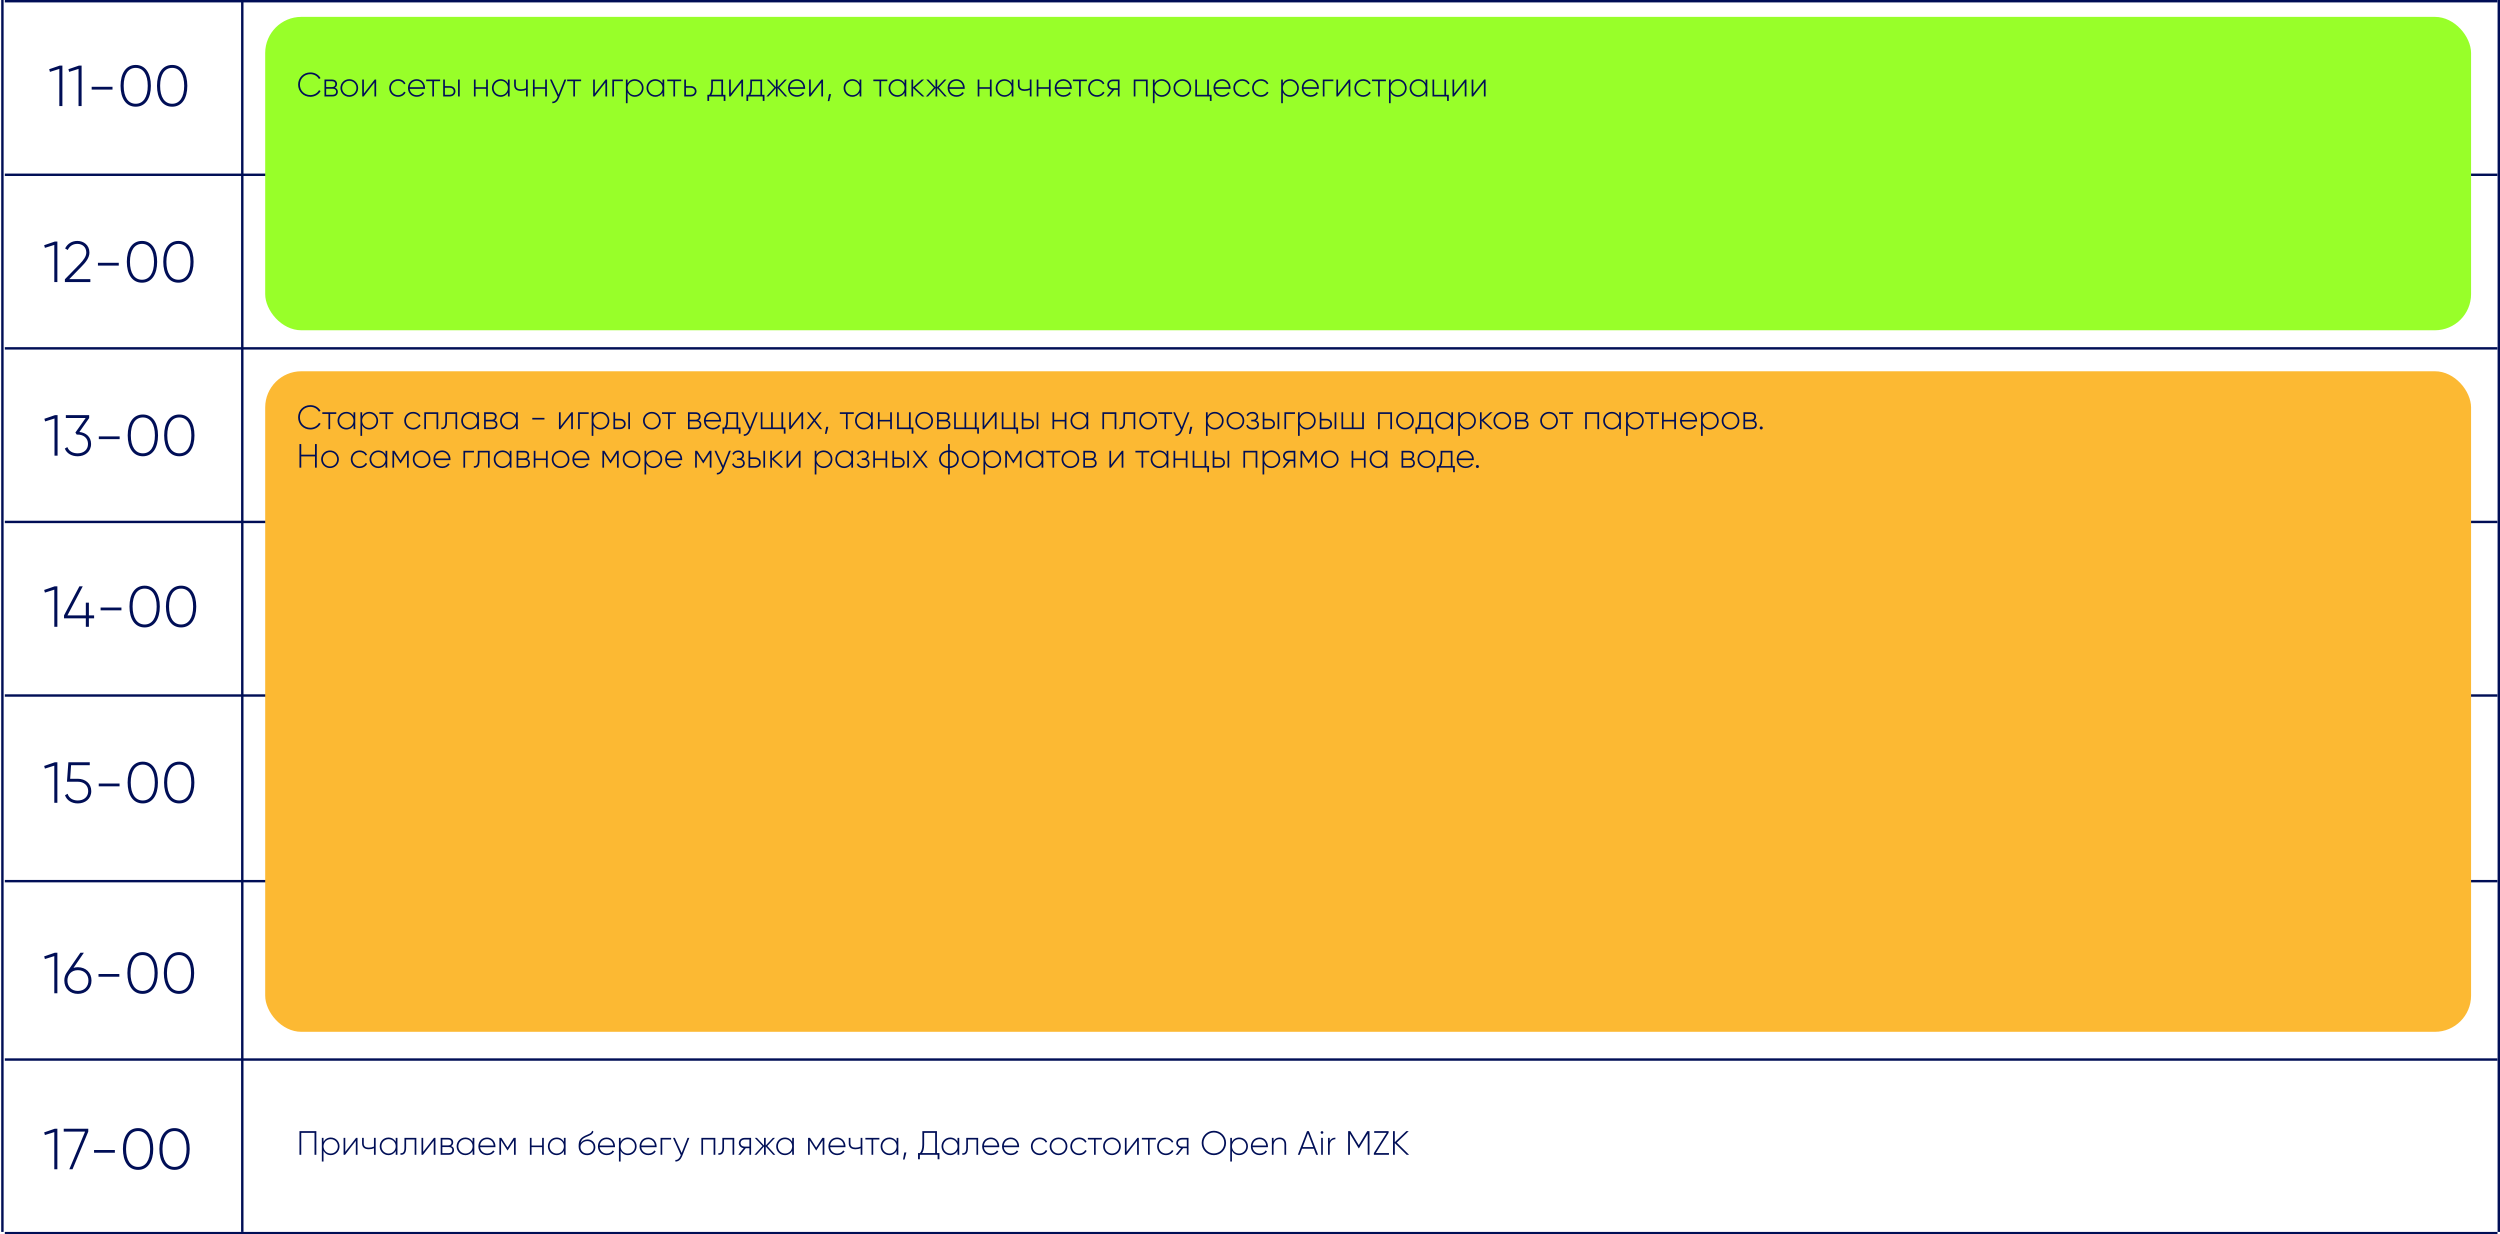
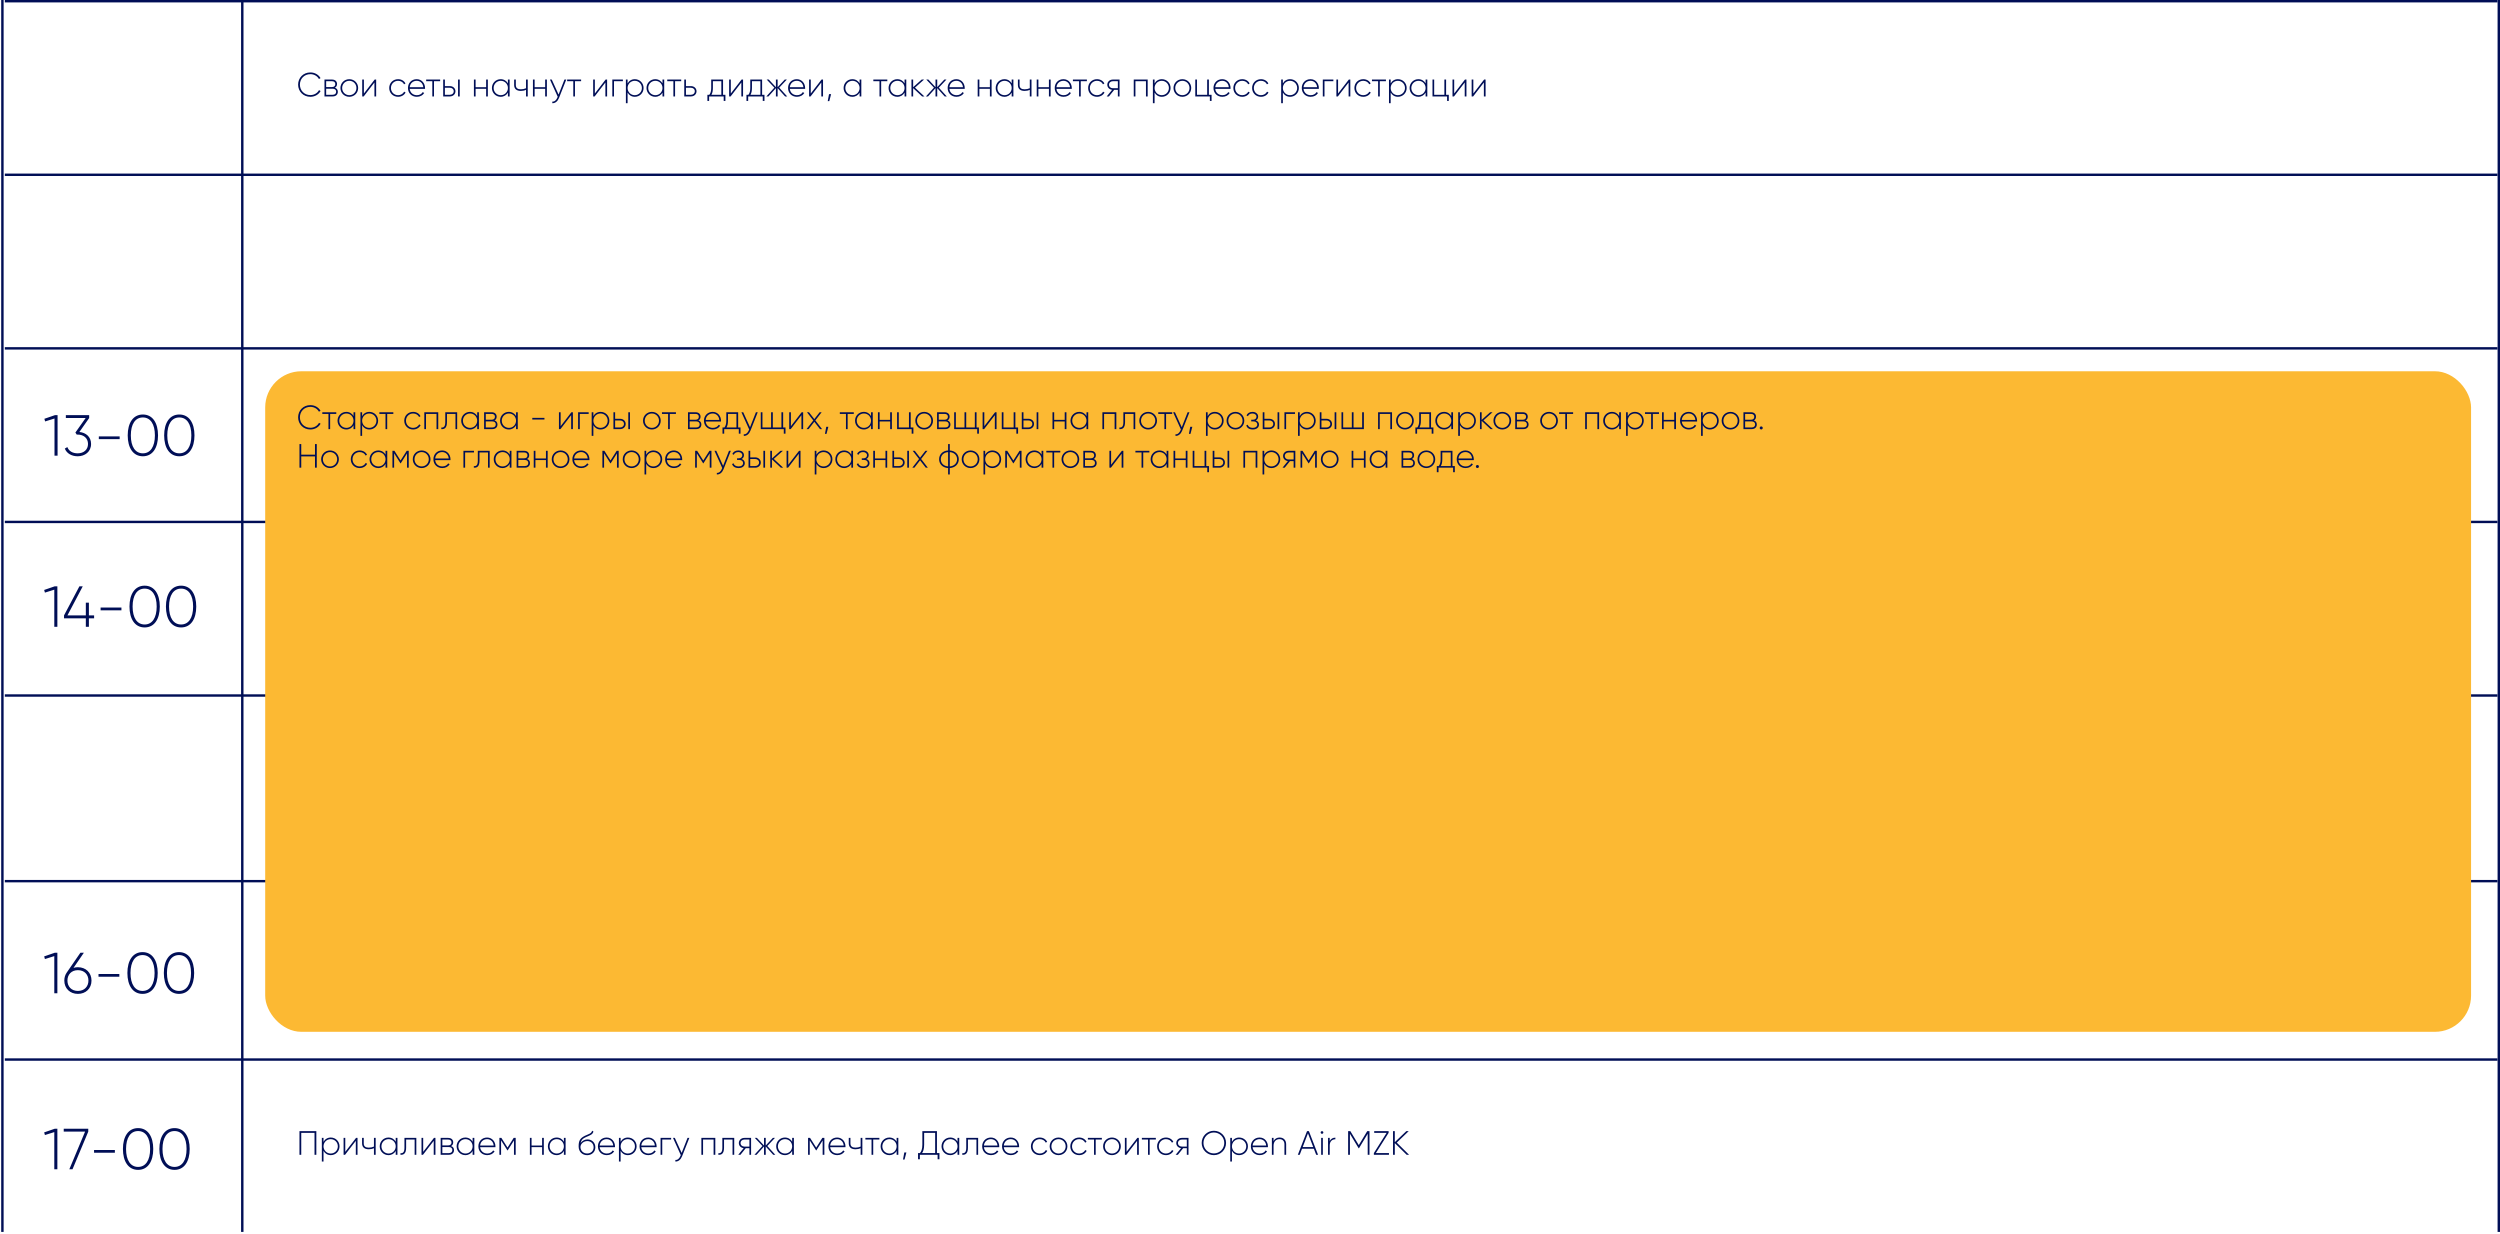
<svg xmlns="http://www.w3.org/2000/svg" width="1037" height="512" viewBox="0 0 1037 512" fill="none">
  <line x1="100.5" y1="1.7092e-08" x2="100.5" y2="511" stroke="#000E56" />
  <line x1="1036.5" y1="1.7092e-08" x2="1036.5" y2="511" stroke="#000E56" />
  <path d="M1 0L1 511" stroke="#000E56" />
  <line x1="1035.96" y1="72.5" x2="1.999" y2="72.5" stroke="#000E56" />
  <line x1="1035.96" y1="0.5" x2="1.999" y2="0.5" stroke="#000E56" />
-   <line x1="1035.96" y1="511.5" x2="1.999" y2="511.5" stroke="#000E56" />
  <line x1="1035.96" y1="439.5" x2="1.999" y2="439.5" stroke="#000E56" />
  <line x1="1035.96" y1="144.5" x2="1.999" y2="144.5" stroke="#000E56" />
  <line x1="1035.96" y1="216.5" x2="1.999" y2="216.5" stroke="#000E56" />
  <line x1="1035.96" y1="288.5" x2="1.999" y2="288.5" stroke="#000E56" />
  <line x1="1035.96" y1="365.5" x2="1.999" y2="365.5" stroke="#000E56" />
-   <path d="M24.8 27.2H25.88V44H24.608V28.592L20.72 29.816L20.408 28.712L24.8 27.2ZM32.769 27.2H33.849V44H32.577V28.592L28.689 29.816L28.377 28.712L32.769 27.2ZM38.026 37.16V36.008H46.666V37.16H38.026ZM56.294 44.264C52.262 44.264 50.006 40.784 50.006 35.6C50.006 30.416 52.262 26.936 56.294 26.936C60.326 26.936 62.582 30.416 62.582 35.6C62.582 40.784 60.326 44.264 56.294 44.264ZM56.294 43.04C59.414 43.04 61.286 40.304 61.286 35.6C61.286 30.896 59.414 28.16 56.294 28.16C53.174 28.16 51.302 30.896 51.302 35.6C51.302 40.304 53.174 43.04 56.294 43.04ZM71.412 44.264C67.38 44.264 65.124 40.784 65.124 35.6C65.124 30.416 67.38 26.936 71.412 26.936C75.444 26.936 77.7 30.416 77.7 35.6C77.7 40.784 75.444 44.264 71.412 44.264ZM71.412 43.04C74.532 43.04 76.404 40.304 76.404 35.6C76.404 30.896 74.532 28.16 71.412 28.16C68.292 28.16 66.42 30.896 66.42 35.6C66.42 40.304 68.292 43.04 71.412 43.04Z" fill="#000E56" />
  <rect x="110" y="154" width="915" height="274" rx="15" fill="#FCB933" />
-   <rect x="110" y="7" width="915" height="130" rx="15" fill="#98FF29" />
  <path d="M131.218 469.2V479H130.462V469.9H124.96V479H124.218V469.2H131.218ZM137.208 471.846C139.21 471.846 140.834 473.428 140.834 475.5C140.834 477.572 139.21 479.154 137.208 479.154C135.85 479.154 134.772 478.454 134.198 477.376V481.8H133.498V472H134.198V473.624C134.772 472.546 135.85 471.846 137.208 471.846ZM137.166 478.482C138.832 478.482 140.134 477.166 140.134 475.5C140.134 473.834 138.832 472.518 137.166 472.518C135.5 472.518 134.198 473.834 134.198 475.5C134.198 477.166 135.5 478.482 137.166 478.482ZM147.687 472H148.303V479H147.589V473.218L143.137 479H142.521V472H143.221V477.782L147.687 472ZM155.113 472H155.827V479H155.113V476.256C154.497 476.564 153.741 476.718 152.985 476.718C151.207 476.718 150.185 475.878 150.185 474.282V472H150.885V474.282C150.885 475.5 151.627 476.046 152.957 476.046C153.699 476.046 154.455 475.892 155.113 475.598V472ZM164.144 472H164.858V479H164.144V477.418C163.556 478.468 162.478 479.154 161.134 479.154C159.146 479.154 157.508 477.572 157.508 475.5C157.508 473.428 159.146 471.846 161.134 471.846C162.478 471.846 163.556 472.532 164.144 473.582V472ZM161.19 478.482C162.856 478.482 164.144 477.166 164.144 475.5C164.144 473.834 162.856 472.518 161.19 472.518C159.524 472.518 158.222 473.834 158.222 475.5C158.222 477.166 159.524 478.482 161.19 478.482ZM172.692 472V479H171.992V472.686H168.464V476.06C168.464 478.51 167.428 479.098 166.112 479V478.342C167.19 478.44 167.764 477.866 167.764 476.06V472H172.692ZM180.008 472H180.624V479H179.91V473.218L175.458 479H174.842V472H175.542V477.782L180.008 472ZM187.097 475.388C187.909 475.654 188.329 476.27 188.329 477.068C188.329 478.132 187.629 479 186.173 479H182.785V472H185.907C187.279 472 187.993 472.812 187.993 473.834C187.993 474.52 187.699 475.094 187.097 475.388ZM185.907 472.686H183.485V475.108H185.907C186.803 475.108 187.279 474.66 187.279 473.876C187.279 473.134 186.789 472.686 185.907 472.686ZM186.173 478.314C187.111 478.314 187.629 477.838 187.629 477.04C187.629 476.27 187.097 475.794 186.173 475.794H183.485V478.314H186.173ZM196.041 472H196.755V479H196.041V477.418C195.453 478.468 194.375 479.154 193.031 479.154C191.043 479.154 189.405 477.572 189.405 475.5C189.405 473.428 191.043 471.846 193.031 471.846C194.375 471.846 195.453 472.532 196.041 473.582V472ZM193.087 478.482C194.753 478.482 196.041 477.166 196.041 475.5C196.041 473.834 194.753 472.518 193.087 472.518C191.421 472.518 190.119 473.834 190.119 475.5C190.119 477.166 191.421 478.482 193.087 478.482ZM202.054 471.846C204.182 471.846 205.512 473.61 205.512 475.528C205.512 475.64 205.498 475.752 205.498 475.864H199.156C199.324 477.446 200.528 478.482 202.124 478.482C203.272 478.482 204.14 477.95 204.546 477.208L205.162 477.572C204.588 478.524 203.496 479.154 202.11 479.154C199.954 479.154 198.428 477.614 198.428 475.5C198.428 473.442 199.912 471.846 202.054 471.846ZM202.054 472.518C200.458 472.518 199.296 473.624 199.156 475.178H204.784C204.63 473.47 203.426 472.518 202.054 472.518ZM213.91 472V479H213.196V473.064L210.578 477.194H210.48L207.848 473.036V479H207.148V472H207.974L210.522 476.018L213.07 472H213.91ZM224.863 472H225.577V479H224.863V475.836H220.495V479H219.795V472H220.495V475.164H224.863V472ZM233.898 472H234.612V479H233.898V477.418C233.31 478.468 232.232 479.154 230.888 479.154C228.9 479.154 227.262 477.572 227.262 475.5C227.262 473.428 228.9 471.846 230.888 471.846C232.232 471.846 233.31 472.532 233.898 473.582V472ZM230.944 478.482C232.61 478.482 233.898 477.166 233.898 475.5C233.898 473.834 232.61 472.518 230.944 472.518C229.278 472.518 227.976 473.834 227.976 475.5C227.976 477.166 229.278 478.482 230.944 478.482ZM243.546 479.168C241.558 479.168 240.018 477.74 240.018 475.57C240.018 473.386 240.41 472.21 242.636 471.118C244.162 470.39 245.394 470.208 245.59 469.018L246.15 469.34C245.912 470.684 244.442 471.02 243.014 471.678C241.642 472.294 241.068 472.924 240.844 474.156C241.544 473.064 242.734 472.63 243.7 472.63C245.548 472.63 246.948 473.988 246.948 475.906C246.948 477.782 245.52 479.168 243.546 479.168ZM243.546 478.468C245.128 478.468 246.234 477.39 246.234 475.906C246.234 474.408 245.17 473.316 243.616 473.316C242.258 473.316 240.886 474.24 240.774 475.724C240.774 477.334 241.95 478.468 243.546 478.468ZM251.642 471.846C253.77 471.846 255.1 473.61 255.1 475.528C255.1 475.64 255.086 475.752 255.086 475.864H248.744C248.912 477.446 250.116 478.482 251.712 478.482C252.86 478.482 253.728 477.95 254.134 477.208L254.75 477.572C254.176 478.524 253.084 479.154 251.698 479.154C249.542 479.154 248.016 477.614 248.016 475.5C248.016 473.442 249.5 471.846 251.642 471.846ZM251.642 472.518C250.046 472.518 248.884 473.624 248.744 475.178H254.372C254.218 473.47 253.014 472.518 251.642 472.518ZM260.446 471.846C262.448 471.846 264.072 473.428 264.072 475.5C264.072 477.572 262.448 479.154 260.446 479.154C259.088 479.154 258.01 478.454 257.436 477.376V481.8H256.736V472H257.436V473.624C258.01 472.546 259.088 471.846 260.446 471.846ZM260.404 478.482C262.07 478.482 263.372 477.166 263.372 475.5C263.372 473.834 262.07 472.518 260.404 472.518C258.738 472.518 257.436 473.834 257.436 475.5C257.436 477.166 258.738 478.482 260.404 478.482ZM268.91 471.846C271.038 471.846 272.368 473.61 272.368 475.528C272.368 475.64 272.354 475.752 272.354 475.864H266.012C266.18 477.446 267.384 478.482 268.98 478.482C270.128 478.482 270.996 477.95 271.402 477.208L272.018 477.572C271.444 478.524 270.352 479.154 268.966 479.154C266.81 479.154 265.284 477.614 265.284 475.5C265.284 473.442 266.768 471.846 268.91 471.846ZM268.91 472.518C267.314 472.518 266.152 473.624 266.012 475.178H271.64C271.486 473.47 270.282 472.518 268.91 472.518ZM278.386 472V472.686H274.704V479H274.004V472H278.386ZM285.184 472H285.94L282.916 479.644C282.384 480.988 281.348 481.898 280.144 481.8V481.142C281.082 481.226 281.796 480.526 282.23 479.504L282.384 479.126L279.164 472H279.92L282.748 478.23L285.184 472ZM296.712 472V479H295.998V472.686H291.63V479H290.93V472H296.712ZM304.557 472V479H303.857V472.686H300.329V476.06C300.329 478.51 299.293 479.098 297.977 479V478.342C299.055 478.44 299.629 477.866 299.629 476.06V472H304.557ZM311.551 472V479H310.851V476.27H309.339L307.141 479H306.231L308.471 476.256C307.365 476.13 306.469 475.318 306.469 474.142C306.469 472.854 307.533 472 308.779 472H311.551ZM308.779 475.598H310.851V472.686H308.779C307.897 472.686 307.183 473.26 307.183 474.142C307.183 475.038 307.897 475.598 308.779 475.598ZM321.589 479H320.721L317.627 475.556V479H316.913V475.556L313.819 479H312.951L316.269 475.36L313.091 472H313.959L316.913 475.164V472H317.627V475.164L320.581 472H321.449L318.285 475.36L321.589 479ZM328.59 472H329.304V479H328.59V477.418C328.002 478.468 326.924 479.154 325.58 479.154C323.592 479.154 321.954 477.572 321.954 475.5C321.954 473.428 323.592 471.846 325.58 471.846C326.924 471.846 328.002 472.532 328.59 473.582V472ZM325.636 478.482C327.302 478.482 328.59 477.166 328.59 475.5C328.59 473.834 327.302 472.518 325.636 472.518C323.97 472.518 322.668 473.834 322.668 475.5C322.668 477.166 323.97 478.482 325.636 478.482ZM341.947 472V479H341.233V473.064L338.615 477.194H338.517L335.885 473.036V479H335.185V472H336.011L338.559 476.018L341.107 472H341.947ZM347.249 471.846C349.377 471.846 350.707 473.61 350.707 475.528C350.707 475.64 350.693 475.752 350.693 475.864H344.351C344.519 477.446 345.723 478.482 347.319 478.482C348.467 478.482 349.335 477.95 349.741 477.208L350.357 477.572C349.783 478.524 348.691 479.154 347.305 479.154C345.149 479.154 343.623 477.614 343.623 475.5C343.623 473.442 345.107 471.846 347.249 471.846ZM347.249 472.518C345.653 472.518 344.491 473.624 344.351 475.178H349.979C349.825 473.47 348.621 472.518 347.249 472.518ZM356.992 472H357.706V479H356.992V476.256C356.376 476.564 355.62 476.718 354.864 476.718C353.086 476.718 352.064 475.878 352.064 474.282V472H352.764V474.282C352.764 475.5 353.506 476.046 354.836 476.046C355.578 476.046 356.334 475.892 356.992 475.598V472ZM364.763 472V472.686H362.215V479H361.515V472.686H358.967V472H364.763ZM371.916 472H372.63V479H371.916V477.418C371.328 478.468 370.25 479.154 368.906 479.154C366.918 479.154 365.28 477.572 365.28 475.5C365.28 473.428 366.918 471.846 368.906 471.846C370.25 471.846 371.328 472.532 371.916 473.582V472ZM368.962 478.482C370.628 478.482 371.916 477.166 371.916 475.5C371.916 473.834 370.628 472.518 368.962 472.518C367.296 472.518 365.994 473.834 365.994 475.5C365.994 477.166 367.296 478.482 368.962 478.482ZM375.969 478.048L375.213 480.96H374.569L375.101 478.048H375.969ZM388.643 478.3H389.679V480.876H388.923V479H381.559V480.876H380.803V478.3H381.587C382.133 477.684 382.595 476.69 382.595 474.786V469.2H388.643V478.3ZM383.337 474.8C383.337 476.592 382.945 477.628 382.469 478.3H387.901V469.9H383.337V474.8ZM397.181 472H397.895V479H397.181V477.418C396.593 478.468 395.515 479.154 394.171 479.154C392.183 479.154 390.545 477.572 390.545 475.5C390.545 473.428 392.183 471.846 394.171 471.846C395.515 471.846 396.593 472.532 397.181 473.582V472ZM394.227 478.482C395.893 478.482 397.181 477.166 397.181 475.5C397.181 473.834 395.893 472.518 394.227 472.518C392.561 472.518 391.259 473.834 391.259 475.5C391.259 477.166 392.561 478.482 394.227 478.482ZM405.729 472V479H405.029V472.686H401.501V476.06C401.501 478.51 400.465 479.098 399.149 479V478.342C400.227 478.44 400.801 477.866 400.801 476.06V472H405.729ZM411.029 471.846C413.157 471.846 414.487 473.61 414.487 475.528C414.487 475.64 414.473 475.752 414.473 475.864H408.131C408.299 477.446 409.503 478.482 411.099 478.482C412.247 478.482 413.115 477.95 413.521 477.208L414.137 477.572C413.563 478.524 412.471 479.154 411.085 479.154C408.929 479.154 407.403 477.614 407.403 475.5C407.403 473.442 408.887 471.846 411.029 471.846ZM411.029 472.518C409.433 472.518 408.271 473.624 408.131 475.178H413.759C413.605 473.47 412.401 472.518 411.029 472.518ZM419.273 471.846C421.401 471.846 422.731 473.61 422.731 475.528C422.731 475.64 422.717 475.752 422.717 475.864H416.375C416.543 477.446 417.747 478.482 419.343 478.482C420.491 478.482 421.359 477.95 421.765 477.208L422.381 477.572C421.807 478.524 420.715 479.154 419.329 479.154C417.173 479.154 415.647 477.614 415.647 475.5C415.647 473.442 417.131 471.846 419.273 471.846ZM419.273 472.518C417.677 472.518 416.515 473.624 416.375 475.178H422.003C421.849 473.47 420.645 472.518 419.273 472.518ZM431.305 479.154C429.191 479.154 427.623 477.572 427.623 475.5C427.623 473.428 429.191 471.846 431.305 471.846C432.677 471.846 433.853 472.546 434.357 473.638L433.783 473.974C433.377 473.092 432.425 472.518 431.305 472.518C429.611 472.518 428.337 473.834 428.337 475.5C428.337 477.166 429.611 478.482 431.305 478.482C432.439 478.482 433.363 477.894 433.825 477.026L434.413 477.376C433.853 478.454 432.677 479.154 431.305 479.154ZM439.085 479.154C437.041 479.154 435.403 477.572 435.403 475.5C435.403 473.428 437.041 471.846 439.085 471.846C441.115 471.846 442.753 473.428 442.753 475.5C442.753 477.572 441.115 479.154 439.085 479.154ZM439.085 478.482C440.751 478.482 442.039 477.166 442.039 475.5C442.039 473.834 440.751 472.518 439.085 472.518C437.419 472.518 436.117 473.834 436.117 475.5C436.117 477.166 437.419 478.482 439.085 478.482ZM447.643 479.154C445.529 479.154 443.961 477.572 443.961 475.5C443.961 473.428 445.529 471.846 447.643 471.846C449.015 471.846 450.191 472.546 450.695 473.638L450.121 473.974C449.715 473.092 448.763 472.518 447.643 472.518C445.949 472.518 444.675 473.834 444.675 475.5C444.675 477.166 445.949 478.482 447.643 478.482C448.777 478.482 449.701 477.894 450.163 477.026L450.751 477.376C450.191 478.454 449.015 479.154 447.643 479.154ZM457.048 472V472.686H454.5V479H453.8V472.686H451.252V472H457.048ZM461.247 479.154C459.203 479.154 457.565 477.572 457.565 475.5C457.565 473.428 459.203 471.846 461.247 471.846C463.277 471.846 464.915 473.428 464.915 475.5C464.915 477.572 463.277 479.154 461.247 479.154ZM461.247 478.482C462.913 478.482 464.201 477.166 464.201 475.5C464.201 473.834 462.913 472.518 461.247 472.518C459.581 472.518 458.279 473.834 458.279 475.5C458.279 477.166 459.581 478.482 461.247 478.482ZM471.765 472H472.381V479H471.667V473.218L467.215 479H466.599V472H467.299V477.782L471.765 472ZM479.443 472V472.686H476.895V479H476.195V472.686H473.647V472H479.443ZM483.641 479.154C481.527 479.154 479.959 477.572 479.959 475.5C479.959 473.428 481.527 471.846 483.641 471.846C485.013 471.846 486.189 472.546 486.693 473.638L486.119 473.974C485.713 473.092 484.761 472.518 483.641 472.518C481.947 472.518 480.673 473.834 480.673 475.5C480.673 477.166 481.947 478.482 483.641 478.482C484.775 478.482 485.699 477.894 486.161 477.026L486.749 477.376C486.189 478.454 485.013 479.154 483.641 479.154ZM492.99 472V479H492.29V476.27H490.778L488.58 479H487.67L489.91 476.256C488.804 476.13 487.908 475.318 487.908 474.142C487.908 472.854 488.972 472 490.218 472H492.99ZM490.218 475.598H492.29V472.686H490.218C489.336 472.686 488.622 473.26 488.622 474.142C488.622 475.038 489.336 475.598 490.218 475.598ZM503.513 479.154C500.685 479.154 498.459 476.9 498.459 474.1C498.459 471.3 500.685 469.046 503.513 469.046C506.341 469.046 508.567 471.3 508.567 474.1C508.567 476.9 506.341 479.154 503.513 479.154ZM503.513 478.44C505.935 478.44 507.825 476.508 507.825 474.1C507.825 471.692 505.935 469.76 503.513 469.76C501.091 469.76 499.201 471.692 499.201 474.1C499.201 476.508 501.091 478.44 503.513 478.44ZM514.018 471.846C516.02 471.846 517.644 473.428 517.644 475.5C517.644 477.572 516.02 479.154 514.018 479.154C512.66 479.154 511.582 478.454 511.008 477.376V481.8H510.308V472H511.008V473.624C511.582 472.546 512.66 471.846 514.018 471.846ZM513.976 478.482C515.642 478.482 516.944 477.166 516.944 475.5C516.944 473.834 515.642 472.518 513.976 472.518C512.31 472.518 511.008 473.834 511.008 475.5C511.008 477.166 512.31 478.482 513.976 478.482ZM522.482 471.846C524.61 471.846 525.94 473.61 525.94 475.528C525.94 475.64 525.926 475.752 525.926 475.864H519.584C519.752 477.446 520.956 478.482 522.552 478.482C523.7 478.482 524.568 477.95 524.974 477.208L525.59 477.572C525.016 478.524 523.924 479.154 522.538 479.154C520.382 479.154 518.856 477.614 518.856 475.5C518.856 473.442 520.34 471.846 522.482 471.846ZM522.482 472.518C520.886 472.518 519.724 473.624 519.584 475.178H525.212C525.058 473.47 523.854 472.518 522.482 472.518ZM530.782 471.846C532.448 471.846 533.498 472.952 533.498 474.646V479H532.784V474.646C532.784 473.358 532.042 472.518 530.726 472.518C529.354 472.518 528.276 473.414 528.276 475.304V479H527.576V472H528.276V473.33C528.808 472.294 529.704 471.846 530.782 471.846ZM545.945 479L544.993 476.508H540.079L539.127 479H538.343L542.151 469.2H542.935L546.729 479H545.945ZM540.359 475.808H544.727L542.543 470.11L540.359 475.808ZM548.366 470.306C548.058 470.306 547.806 470.054 547.806 469.746C547.806 469.452 548.058 469.2 548.366 469.2C548.674 469.2 548.926 469.452 548.926 469.746C548.926 470.054 548.674 470.306 548.366 470.306ZM548.016 479V472H548.716V479H548.016ZM551.573 473.372C552.049 472.266 552.959 471.902 553.911 471.902V472.574C552.707 472.574 551.573 473.316 551.573 475.108V479H550.873V472H551.573V473.372ZM568.064 469.2V479H567.322V470.292L563.696 476.312H563.57L559.944 470.292V479H559.202V469.2H560.126L563.626 474.996L567.126 469.2H568.064ZM570.705 478.3H576.137V479H569.879V478.3L575.171 469.9H570.019V469.2H575.997V469.9L570.705 478.3ZM584.473 479H583.479L578.565 474.17V479H577.823V469.2H578.565V473.764L583.339 469.2H584.333L579.377 473.96L584.473 479Z" fill="#000E56" />
  <path d="M128.754 40.154C125.772 40.154 123.658 37.9 123.658 35.1C123.658 32.3 125.772 30.046 128.754 30.046C130.56 30.046 132.142 30.97 132.954 32.398L132.296 32.776C131.652 31.572 130.294 30.76 128.754 30.76C126.178 30.76 124.4 32.692 124.4 35.1C124.4 37.508 126.178 39.44 128.754 39.44C130.308 39.44 131.68 38.614 132.324 37.382L132.982 37.76C132.184 39.202 130.588 40.154 128.754 40.154ZM138.904 36.388C139.716 36.654 140.136 37.27 140.136 38.068C140.136 39.132 139.436 40 137.98 40H134.592V33H137.714C139.086 33 139.8 33.812 139.8 34.834C139.8 35.52 139.506 36.094 138.904 36.388ZM137.714 33.686H135.292V36.108H137.714C138.61 36.108 139.086 35.66 139.086 34.876C139.086 34.134 138.596 33.686 137.714 33.686ZM137.98 39.314C138.918 39.314 139.436 38.838 139.436 38.04C139.436 37.27 138.904 36.794 137.98 36.794H135.292V39.314H137.98ZM144.893 40.154C142.849 40.154 141.211 38.572 141.211 36.5C141.211 34.428 142.849 32.846 144.893 32.846C146.923 32.846 148.561 34.428 148.561 36.5C148.561 38.572 146.923 40.154 144.893 40.154ZM144.893 39.482C146.559 39.482 147.847 38.166 147.847 36.5C147.847 34.834 146.559 33.518 144.893 33.518C143.227 33.518 141.925 34.834 141.925 36.5C141.925 38.166 143.227 39.482 144.893 39.482ZM155.412 33H156.028V40H155.314V34.218L150.862 40H150.246V33H150.946V38.782L155.412 33ZM165.128 40.154C163.014 40.154 161.446 38.572 161.446 36.5C161.446 34.428 163.014 32.846 165.128 32.846C166.5 32.846 167.676 33.546 168.18 34.638L167.606 34.974C167.2 34.092 166.248 33.518 165.128 33.518C163.434 33.518 162.16 34.834 162.16 36.5C162.16 38.166 163.434 39.482 165.128 39.482C166.262 39.482 167.186 38.894 167.648 38.026L168.236 38.376C167.676 39.454 166.5 40.154 165.128 40.154ZM172.851 32.846C174.979 32.846 176.309 34.61 176.309 36.528C176.309 36.64 176.295 36.752 176.295 36.864H169.953C170.121 38.446 171.325 39.482 172.921 39.482C174.069 39.482 174.937 38.95 175.343 38.208L175.959 38.572C175.385 39.524 174.293 40.154 172.907 40.154C170.751 40.154 169.225 38.614 169.225 36.5C169.225 34.442 170.709 32.846 172.851 32.846ZM172.851 33.518C171.255 33.518 170.093 34.624 169.953 36.178H175.581C175.427 34.47 174.223 33.518 172.851 33.518ZM182.572 33V33.686H180.024V40H179.324V33.686H176.776V33H182.572ZM186.61 35.716C187.856 35.716 188.92 36.57 188.92 37.858C188.92 39.146 187.856 40 186.61 40H183.838V33H184.538V35.716H186.61ZM189.998 33H190.698V40H189.998V33ZM186.61 39.314C187.492 39.314 188.206 38.74 188.206 37.858C188.206 36.962 187.492 36.402 186.61 36.402H184.538V39.314H186.61ZM201.648 33H202.362V40H201.648V36.836H197.28V40H196.58V33H197.28V36.164H201.648V33ZM210.683 33H211.397V40H210.683V38.418C210.095 39.468 209.017 40.154 207.673 40.154C205.685 40.154 204.047 38.572 204.047 36.5C204.047 34.428 205.685 32.846 207.673 32.846C209.017 32.846 210.095 33.532 210.683 34.582V33ZM207.729 39.482C209.395 39.482 210.683 38.166 210.683 36.5C210.683 34.834 209.395 33.518 207.729 33.518C206.063 33.518 204.761 34.834 204.761 36.5C204.761 38.166 206.063 39.482 207.729 39.482ZM218.195 33H218.909V40H218.195V37.256C217.579 37.564 216.823 37.718 216.067 37.718C214.289 37.718 213.267 36.878 213.267 35.282V33H213.967V35.282C213.967 36.5 214.709 37.046 216.039 37.046C216.781 37.046 217.537 36.892 218.195 36.598V33ZM226.134 33H226.848V40H226.134V36.836H221.766V40H221.066V33H221.766V36.164H226.134V33ZM234.134 33H234.89L231.866 40.644C231.334 41.988 230.298 42.898 229.094 42.8V42.142C230.032 42.226 230.746 41.526 231.18 40.504L231.334 40.126L228.114 33H228.87L231.698 39.23L234.134 33ZM241.046 33V33.686H238.498V40H237.798V33.686H235.25V33H241.046ZM251.211 33H251.827V40H251.113V34.218L246.661 40H246.045V33H246.745V38.782L251.211 33ZM258.37 33V33.686H254.688V40H253.988V33H258.37ZM263.331 32.846C265.333 32.846 266.957 34.428 266.957 36.5C266.957 38.572 265.333 40.154 263.331 40.154C261.973 40.154 260.895 39.454 260.321 38.376V42.8H259.621V33H260.321V34.624C260.895 33.546 261.973 32.846 263.331 32.846ZM263.289 39.482C264.955 39.482 266.257 38.166 266.257 36.5C266.257 34.834 264.955 33.518 263.289 33.518C261.623 33.518 260.321 34.834 260.321 36.5C260.321 38.166 261.623 39.482 263.289 39.482ZM274.804 33H275.518V40H274.804V38.418C274.216 39.468 273.138 40.154 271.794 40.154C269.806 40.154 268.168 38.572 268.168 36.5C268.168 34.428 269.806 32.846 271.794 32.846C273.138 32.846 274.216 33.532 274.804 34.582V33ZM271.85 39.482C273.516 39.482 274.804 38.166 274.804 36.5C274.804 34.834 273.516 33.518 271.85 33.518C270.184 33.518 268.882 34.834 268.882 36.5C268.882 38.166 270.184 39.482 271.85 39.482ZM282.568 33V33.686H280.02V40H279.32V33.686H276.772V33H282.568ZM286.606 35.716C287.852 35.716 288.916 36.57 288.916 37.858C288.916 39.146 287.852 40 286.606 40H283.834V33H284.534V35.716H286.606ZM286.606 39.314C287.488 39.314 288.202 38.74 288.202 37.858C288.202 36.962 287.488 36.402 286.606 36.402H284.534V39.314H286.606ZM299.923 39.314H300.903V41.876H300.189V40H294.141V41.876H293.427V39.314H294.239C294.729 38.642 295.009 37.886 295.009 36.5V33H299.923V39.314ZM295.107 39.314H299.209V33.686H295.709V36.5C295.709 37.746 295.499 38.6 295.107 39.314ZM307.607 33H308.223V40H307.509V34.218L303.057 40H302.441V33H303.141V38.782L307.607 33ZM316.125 39.314H317.105V41.876H316.391V40H310.343V41.876H309.629V39.314H310.441C310.931 38.642 311.211 37.886 311.211 36.5V33H316.125V39.314ZM311.309 39.314H315.411V33.686H311.911V36.5C311.911 37.746 311.701 38.6 311.309 39.314ZM326.524 40H325.656L322.562 36.556V40H321.848V36.556L318.754 40H317.886L321.204 36.36L318.026 33H318.894L321.848 36.164V33H322.562V36.164L325.516 33H326.384L323.22 36.36L326.524 40ZM330.515 32.846C332.643 32.846 333.973 34.61 333.973 36.528C333.973 36.64 333.959 36.752 333.959 36.864H327.617C327.785 38.446 328.989 39.482 330.585 39.482C331.733 39.482 332.601 38.95 333.007 38.208L333.623 38.572C333.049 39.524 331.957 40.154 330.571 40.154C328.415 40.154 326.889 38.614 326.889 36.5C326.889 34.442 328.373 32.846 330.515 32.846ZM330.515 33.518C328.919 33.518 327.757 34.624 327.617 36.178H333.245C333.091 34.47 331.887 33.518 330.515 33.518ZM340.775 33H341.391V40H340.677V34.218L336.225 40H335.609V33H336.309V38.782L340.775 33ZM344.743 39.048L343.987 41.96H343.343L343.875 39.048H344.743ZM356.562 33H357.276V40H356.562V38.418C355.974 39.468 354.896 40.154 353.552 40.154C351.564 40.154 349.926 38.572 349.926 36.5C349.926 34.428 351.564 32.846 353.552 32.846C354.896 32.846 355.974 33.532 356.562 34.582V33ZM353.608 39.482C355.274 39.482 356.562 38.166 356.562 36.5C356.562 34.834 355.274 33.518 353.608 33.518C351.942 33.518 350.64 34.834 350.64 36.5C350.64 38.166 351.942 39.482 353.608 39.482ZM368.058 33V33.686H365.51V40H364.81V33.686H362.262V33H368.058ZM375.211 33H375.925V40H375.211V38.418C374.623 39.468 373.545 40.154 372.201 40.154C370.213 40.154 368.575 38.572 368.575 36.5C368.575 34.428 370.213 32.846 372.201 32.846C373.545 32.846 374.623 33.532 375.211 34.582V33ZM372.257 39.482C373.923 39.482 375.211 38.166 375.211 36.5C375.211 34.834 373.923 33.518 372.257 33.518C370.591 33.518 369.289 34.834 369.289 36.5C369.289 38.166 370.591 39.482 372.257 39.482ZM383.436 40H382.484L378.774 36.556V40H378.074V33H378.774V36.178L382.316 33H383.296L379.53 36.36L383.436 40ZM392.724 40H391.856L388.762 36.556V40H388.048V36.556L384.954 40H384.086L387.404 36.36L384.226 33H385.094L388.048 36.164V33H388.762V36.164L391.716 33H392.584L389.42 36.36L392.724 40ZM396.714 32.846C398.842 32.846 400.172 34.61 400.172 36.528C400.172 36.64 400.158 36.752 400.158 36.864H393.816C393.984 38.446 395.188 39.482 396.784 39.482C397.932 39.482 398.8 38.95 399.206 38.208L399.822 38.572C399.248 39.524 398.156 40.154 396.77 40.154C394.614 40.154 393.088 38.614 393.088 36.5C393.088 34.442 394.572 32.846 396.714 32.846ZM396.714 33.518C395.118 33.518 393.956 34.624 393.816 36.178H399.444C399.29 34.47 398.086 33.518 396.714 33.518ZM410.609 33H411.323V40H410.609V36.836H406.241V40H405.541V33H406.241V36.164H410.609V33ZM419.644 33H420.358V40H419.644V38.418C419.056 39.468 417.978 40.154 416.634 40.154C414.646 40.154 413.008 38.572 413.008 36.5C413.008 34.428 414.646 32.846 416.634 32.846C417.978 32.846 419.056 33.532 419.644 34.582V33ZM416.69 39.482C418.356 39.482 419.644 38.166 419.644 36.5C419.644 34.834 418.356 33.518 416.69 33.518C415.024 33.518 413.722 34.834 413.722 36.5C413.722 38.166 415.024 39.482 416.69 39.482ZM427.156 33H427.87V40H427.156V37.256C426.54 37.564 425.784 37.718 425.028 37.718C423.25 37.718 422.228 36.878 422.228 35.282V33H422.928V35.282C422.928 36.5 423.67 37.046 425 37.046C425.742 37.046 426.498 36.892 427.156 36.598V33ZM435.095 33H435.809V40H435.095V36.836H430.727V40H430.027V33H430.727V36.164H435.095V33ZM441.121 32.846C443.249 32.846 444.579 34.61 444.579 36.528C444.579 36.64 444.565 36.752 444.565 36.864H438.223C438.391 38.446 439.595 39.482 441.191 39.482C442.339 39.482 443.207 38.95 443.613 38.208L444.229 38.572C443.655 39.524 442.563 40.154 441.177 40.154C439.021 40.154 437.495 38.614 437.495 36.5C437.495 34.442 438.979 32.846 441.121 32.846ZM441.121 33.518C439.525 33.518 438.363 34.624 438.223 36.178H443.851C443.697 34.47 442.493 33.518 441.121 33.518ZM450.841 33V33.686H448.293V40H447.593V33.686H445.045V33H450.841ZM455.04 40.154C452.926 40.154 451.358 38.572 451.358 36.5C451.358 34.428 452.926 32.846 455.04 32.846C456.412 32.846 457.588 33.546 458.092 34.638L457.518 34.974C457.112 34.092 456.16 33.518 455.04 33.518C453.346 33.518 452.072 34.834 452.072 36.5C452.072 38.166 453.346 39.482 455.04 39.482C456.174 39.482 457.098 38.894 457.56 38.026L458.148 38.376C457.588 39.454 456.412 40.154 455.04 40.154ZM464.389 33V40H463.689V37.27H462.177L459.979 40H459.069L461.309 37.256C460.203 37.13 459.307 36.318 459.307 35.142C459.307 33.854 460.371 33 461.617 33H464.389ZM461.617 36.598H463.689V33.686H461.617C460.735 33.686 460.021 34.26 460.021 35.142C460.021 36.038 460.735 36.598 461.617 36.598ZM476.059 33V40H475.345V33.686H470.977V40H470.277V33H476.059ZM481.931 32.846C483.933 32.846 485.557 34.428 485.557 36.5C485.557 38.572 483.933 40.154 481.931 40.154C480.573 40.154 479.495 39.454 478.921 38.376V42.8H478.221V33H478.921V34.624C479.495 33.546 480.573 32.846 481.931 32.846ZM481.889 39.482C483.555 39.482 484.857 38.166 484.857 36.5C484.857 34.834 483.555 33.518 481.889 33.518C480.223 33.518 478.921 34.834 478.921 36.5C478.921 38.166 480.223 39.482 481.889 39.482ZM490.45 40.154C488.406 40.154 486.768 38.572 486.768 36.5C486.768 34.428 488.406 32.846 490.45 32.846C492.48 32.846 494.118 34.428 494.118 36.5C494.118 38.572 492.48 40.154 490.45 40.154ZM490.45 39.482C492.116 39.482 493.404 38.166 493.404 36.5C493.404 34.834 492.116 33.518 490.45 33.518C488.784 33.518 487.482 34.834 487.482 36.5C487.482 38.166 488.784 39.482 490.45 39.482ZM501.445 39.314H502.565V41.876H501.851V40H495.803V33H496.503V39.314H500.731V33H501.445V39.314ZM506.978 32.846C509.106 32.846 510.436 34.61 510.436 36.528C510.436 36.64 510.422 36.752 510.422 36.864H504.08C504.248 38.446 505.452 39.482 507.048 39.482C508.196 39.482 509.064 38.95 509.47 38.208L510.086 38.572C509.512 39.524 508.42 40.154 507.034 40.154C504.878 40.154 503.352 38.614 503.352 36.5C503.352 34.442 504.836 32.846 506.978 32.846ZM506.978 33.518C505.382 33.518 504.22 34.624 504.08 36.178H509.708C509.554 34.47 508.35 33.518 506.978 33.518ZM515.278 40.154C513.164 40.154 511.596 38.572 511.596 36.5C511.596 34.428 513.164 32.846 515.278 32.846C516.65 32.846 517.826 33.546 518.33 34.638L517.756 34.974C517.35 34.092 516.398 33.518 515.278 33.518C513.584 33.518 512.31 34.834 512.31 36.5C512.31 38.166 513.584 39.482 515.278 39.482C516.412 39.482 517.336 38.894 517.798 38.026L518.386 38.376C517.826 39.454 516.65 40.154 515.278 40.154ZM523.057 40.154C520.943 40.154 519.375 38.572 519.375 36.5C519.375 34.428 520.943 32.846 523.057 32.846C524.429 32.846 525.605 33.546 526.109 34.638L525.535 34.974C525.129 34.092 524.177 33.518 523.057 33.518C521.363 33.518 520.089 34.834 520.089 36.5C520.089 38.166 521.363 39.482 523.057 39.482C524.191 39.482 525.115 38.894 525.577 38.026L526.165 38.376C525.605 39.454 524.429 40.154 523.057 40.154ZM535.142 32.846C537.144 32.846 538.768 34.428 538.768 36.5C538.768 38.572 537.144 40.154 535.142 40.154C533.784 40.154 532.706 39.454 532.132 38.376V42.8H531.432V33H532.132V34.624C532.706 33.546 533.784 32.846 535.142 32.846ZM535.1 39.482C536.766 39.482 538.068 38.166 538.068 36.5C538.068 34.834 536.766 33.518 535.1 33.518C533.434 33.518 532.132 34.834 532.132 36.5C532.132 38.166 533.434 39.482 535.1 39.482ZM543.605 32.846C545.733 32.846 547.063 34.61 547.063 36.528C547.063 36.64 547.049 36.752 547.049 36.864H540.707C540.875 38.446 542.079 39.482 543.675 39.482C544.823 39.482 545.691 38.95 546.097 38.208L546.713 38.572C546.139 39.524 545.047 40.154 543.661 40.154C541.505 40.154 539.979 38.614 539.979 36.5C539.979 34.442 541.463 32.846 543.605 32.846ZM543.605 33.518C542.009 33.518 540.847 34.624 540.707 36.178H546.335C546.181 34.47 544.977 33.518 543.605 33.518ZM553.081 33V33.686H549.399V40H548.699V33H553.081ZM559.498 33H560.114V40H559.4V34.218L554.948 40H554.332V33H555.032V38.782L559.498 33ZM565.481 40.154C563.367 40.154 561.799 38.572 561.799 36.5C561.799 34.428 563.367 32.846 565.481 32.846C566.853 32.846 568.029 33.546 568.533 34.638L567.959 34.974C567.553 34.092 566.601 33.518 565.481 33.518C563.787 33.518 562.513 34.834 562.513 36.5C562.513 38.166 563.787 39.482 565.481 39.482C566.615 39.482 567.539 38.894 568.001 38.026L568.589 38.376C568.029 39.454 566.853 40.154 565.481 40.154ZM574.886 33V33.686H572.338V40H571.638V33.686H569.09V33H574.886ZM579.862 32.846C581.864 32.846 583.488 34.428 583.488 36.5C583.488 38.572 581.864 40.154 579.862 40.154C578.504 40.154 577.426 39.454 576.852 38.376V42.8H576.152V33H576.852V34.624C577.426 33.546 578.504 32.846 579.862 32.846ZM579.82 39.482C581.486 39.482 582.788 38.166 582.788 36.5C582.788 34.834 581.486 33.518 579.82 33.518C578.154 33.518 576.852 34.834 576.852 36.5C576.852 38.166 578.154 39.482 579.82 39.482ZM591.336 33H592.05V40H591.336V38.418C590.748 39.468 589.67 40.154 588.326 40.154C586.338 40.154 584.7 38.572 584.7 36.5C584.7 34.428 586.338 32.846 588.326 32.846C589.67 32.846 590.748 33.532 591.336 34.582V33ZM588.382 39.482C590.048 39.482 591.336 38.166 591.336 36.5C591.336 34.834 590.048 33.518 588.382 33.518C586.716 33.518 585.414 34.834 585.414 36.5C585.414 38.166 586.716 39.482 588.382 39.482ZM599.841 39.314H600.961V41.876H600.247V40H594.199V33H594.899V39.314H599.127V33H599.841V39.314ZM607.664 33H608.28V40H607.566V34.218L603.114 40H602.498V33H603.198V38.782L607.664 33ZM615.607 33H616.223V40H615.509V34.218L611.057 40H610.441V33H611.141V38.782L615.607 33Z" fill="#000E56" />
  <path d="M128.754 178.154C125.772 178.154 123.658 175.9 123.658 173.1C123.658 170.3 125.772 168.046 128.754 168.046C130.56 168.046 132.142 168.97 132.954 170.398L132.296 170.776C131.652 169.572 130.294 168.76 128.754 168.76C126.178 168.76 124.4 170.692 124.4 173.1C124.4 175.508 126.178 177.44 128.754 177.44C130.308 177.44 131.68 176.614 132.324 175.382L132.982 175.76C132.184 177.202 130.588 178.154 128.754 178.154ZM139.492 171V171.686H136.944V178H136.244V171.686H133.696V171H139.492ZM146.644 171H147.358V178H146.644V176.418C146.056 177.468 144.978 178.154 143.634 178.154C141.646 178.154 140.008 176.572 140.008 174.5C140.008 172.428 141.646 170.846 143.634 170.846C144.978 170.846 146.056 171.532 146.644 172.582V171ZM143.69 177.482C145.356 177.482 146.644 176.166 146.644 174.5C146.644 172.834 145.356 171.518 143.69 171.518C142.024 171.518 140.722 172.834 140.722 174.5C140.722 176.166 142.024 177.482 143.69 177.482ZM153.218 170.846C155.22 170.846 156.844 172.428 156.844 174.5C156.844 176.572 155.22 178.154 153.218 178.154C151.86 178.154 150.782 177.454 150.208 176.376V180.8H149.508V171H150.208V172.624C150.782 171.546 151.86 170.846 153.218 170.846ZM153.176 177.482C154.842 177.482 156.144 176.166 156.144 174.5C156.144 172.834 154.842 171.518 153.176 171.518C151.51 171.518 150.208 172.834 150.208 174.5C150.208 176.166 151.51 177.482 153.176 177.482ZM163.158 171V171.686H160.61V178H159.91V171.686H157.362V171H163.158ZM171.362 178.154C169.248 178.154 167.68 176.572 167.68 174.5C167.68 172.428 169.248 170.846 171.362 170.846C172.734 170.846 173.91 171.546 174.414 172.638L173.84 172.974C173.434 172.092 172.482 171.518 171.362 171.518C169.668 171.518 168.394 172.834 168.394 174.5C168.394 176.166 169.668 177.482 171.362 177.482C172.496 177.482 173.42 176.894 173.882 176.026L174.47 176.376C173.91 177.454 172.734 178.154 171.362 178.154ZM181.786 171V178H181.072V171.686H176.704V178H176.004V171H181.786ZM189.631 171V178H188.931V171.686H185.403V175.06C185.403 177.51 184.367 178.098 183.051 178V177.342C184.129 177.44 184.703 176.866 184.703 175.06V171H189.631ZM197.941 171H198.655V178H197.941V176.418C197.353 177.468 196.275 178.154 194.931 178.154C192.943 178.154 191.305 176.572 191.305 174.5C191.305 172.428 192.943 170.846 194.931 170.846C196.275 170.846 197.353 171.532 197.941 172.582V171ZM194.987 177.482C196.653 177.482 197.941 176.166 197.941 174.5C197.941 172.834 196.653 171.518 194.987 171.518C193.321 171.518 192.019 172.834 192.019 174.5C192.019 176.166 193.321 177.482 194.987 177.482ZM205.117 174.388C205.929 174.654 206.349 175.27 206.349 176.068C206.349 177.132 205.649 178 204.193 178H200.805V171H203.927C205.299 171 206.013 171.812 206.013 172.834C206.013 173.52 205.719 174.094 205.117 174.388ZM203.927 171.686H201.505V174.108H203.927C204.823 174.108 205.299 173.66 205.299 172.876C205.299 172.134 204.809 171.686 203.927 171.686ZM204.193 177.314C205.131 177.314 205.649 176.838 205.649 176.04C205.649 175.27 205.117 174.794 204.193 174.794H201.505V177.314H204.193ZM214.06 171H214.774V178H214.06V176.418C213.472 177.468 212.394 178.154 211.05 178.154C209.062 178.154 207.424 176.572 207.424 174.5C207.424 172.428 209.062 170.846 211.05 170.846C212.394 170.846 213.472 171.532 214.06 172.582V171ZM211.106 177.482C212.772 177.482 214.06 176.166 214.06 174.5C214.06 172.834 212.772 171.518 211.106 171.518C209.44 171.518 208.138 172.834 208.138 174.5C208.138 176.166 209.44 177.482 211.106 177.482ZM220.796 174.01V173.338H225.836V174.01H220.796ZM237.019 171H237.635V178H236.921V172.218L232.469 178H231.853V171H232.553V176.782L237.019 171ZM244.179 171V171.686H240.497V178H239.797V171H244.179ZM249.14 170.846C251.142 170.846 252.766 172.428 252.766 174.5C252.766 176.572 251.142 178.154 249.14 178.154C247.782 178.154 246.704 177.454 246.13 176.376V180.8H245.43V171H246.13V172.624C246.704 171.546 247.782 170.846 249.14 170.846ZM249.098 177.482C250.764 177.482 252.066 176.166 252.066 174.5C252.066 172.834 250.764 171.518 249.098 171.518C247.432 171.518 246.13 172.834 246.13 174.5C246.13 176.166 247.432 177.482 249.098 177.482ZM257.225 173.716C258.471 173.716 259.535 174.57 259.535 175.858C259.535 177.146 258.471 178 257.225 178H254.453V171H255.153V173.716H257.225ZM260.613 171H261.313V178H260.613V171ZM257.225 177.314C258.107 177.314 258.821 176.74 258.821 175.858C258.821 174.962 258.107 174.402 257.225 174.402H255.153V177.314H257.225ZM270.401 178.154C268.357 178.154 266.719 176.572 266.719 174.5C266.719 172.428 268.357 170.846 270.401 170.846C272.431 170.846 274.069 172.428 274.069 174.5C274.069 176.572 272.431 178.154 270.401 178.154ZM270.401 177.482C272.067 177.482 273.355 176.166 273.355 174.5C273.355 172.834 272.067 171.518 270.401 171.518C268.735 171.518 267.433 172.834 267.433 174.5C267.433 176.166 268.735 177.482 270.401 177.482ZM280.38 171V171.686H277.832V178H277.132V171.686H274.584V171H280.38ZM289.691 174.388C290.503 174.654 290.923 175.27 290.923 176.068C290.923 177.132 290.223 178 288.767 178H285.379V171H288.501C289.873 171 290.587 171.812 290.587 172.834C290.587 173.52 290.293 174.094 289.691 174.388ZM288.501 171.686H286.079V174.108H288.501C289.397 174.108 289.873 173.66 289.873 172.876C289.873 172.134 289.383 171.686 288.501 171.686ZM288.767 177.314C289.705 177.314 290.223 176.838 290.223 176.04C290.223 175.27 289.691 174.794 288.767 174.794H286.079V177.314H288.767ZM295.624 170.846C297.752 170.846 299.082 172.61 299.082 174.528C299.082 174.64 299.068 174.752 299.068 174.864H292.726C292.894 176.446 294.098 177.482 295.694 177.482C296.842 177.482 297.71 176.95 298.116 176.208L298.732 176.572C298.158 177.524 297.066 178.154 295.68 178.154C293.524 178.154 291.998 176.614 291.998 174.5C291.998 172.442 293.482 170.846 295.624 170.846ZM295.624 171.518C294.028 171.518 292.866 172.624 292.726 174.178H298.354C298.2 172.47 296.996 171.518 295.624 171.518ZM306.185 177.314H307.165V179.876H306.451V178H300.403V179.876H299.689V177.314H300.501C300.991 176.642 301.271 175.886 301.271 174.5V171H306.185V177.314ZM301.369 177.314H305.471V171.686H301.971V174.5C301.971 175.746 301.761 176.6 301.369 177.314ZM313.554 171H314.31L311.286 178.644C310.754 179.988 309.718 180.898 308.514 180.8V180.142C309.452 180.226 310.166 179.526 310.6 178.504L310.754 178.126L307.534 171H308.29L311.118 177.23L313.554 171ZM324.848 177.314H325.828V179.876H325.114V178H315.566V171H316.266V177.314H319.85V171H320.564V177.314H324.134V171H324.848V177.314ZM332.531 171H333.147V178H332.433V172.218L327.981 178H327.365V171H328.065V176.782L332.531 171ZM340.992 178H340.138L337.772 174.948L335.406 178H334.552L337.352 174.402L334.72 171H335.574L337.772 173.842L339.984 171H340.824L338.206 174.388L340.992 178ZM343.594 177.048L342.838 179.96H342.194L342.726 177.048H343.594ZM354.154 171V171.686H351.606V178H350.906V171.686H348.358V171H354.154ZM361.306 171H362.02V178H361.306V176.418C360.718 177.468 359.64 178.154 358.296 178.154C356.308 178.154 354.67 176.572 354.67 174.5C354.67 172.428 356.308 170.846 358.296 170.846C359.64 170.846 360.718 171.532 361.306 172.582V171ZM358.352 177.482C360.018 177.482 361.306 176.166 361.306 174.5C361.306 172.834 360.018 171.518 358.352 171.518C356.686 171.518 355.384 172.834 355.384 174.5C355.384 176.166 356.686 177.482 358.352 177.482ZM369.238 171H369.952V178H369.238V174.836H364.87V178H364.17V171H364.87V174.164H369.238V171ZM377.755 177.314H378.875V179.876H378.161V178H372.113V171H372.813V177.314H377.041V171H377.755V177.314ZM383.345 178.154C381.301 178.154 379.663 176.572 379.663 174.5C379.663 172.428 381.301 170.846 383.345 170.846C385.375 170.846 387.013 172.428 387.013 174.5C387.013 176.572 385.375 178.154 383.345 178.154ZM383.345 177.482C385.011 177.482 386.299 176.166 386.299 174.5C386.299 172.834 385.011 171.518 383.345 171.518C381.679 171.518 380.377 172.834 380.377 174.5C380.377 176.166 381.679 177.482 383.345 177.482ZM393.009 174.388C393.821 174.654 394.241 175.27 394.241 176.068C394.241 177.132 393.541 178 392.085 178H388.697V171H391.819C393.191 171 393.905 171.812 393.905 172.834C393.905 173.52 393.611 174.094 393.009 174.388ZM391.819 171.686H389.397V174.108H391.819C392.715 174.108 393.191 173.66 393.191 172.876C393.191 172.134 392.701 171.686 391.819 171.686ZM392.085 177.314C393.023 177.314 393.541 176.838 393.541 176.04C393.541 175.27 393.009 174.794 392.085 174.794H389.397V177.314H392.085ZM405.075 177.314H406.055V179.876H405.341V178H395.793V171H396.493V177.314H400.077V171H400.791V177.314H404.361V171H405.075V177.314ZM412.758 171H413.374V178H412.66V172.218L408.208 178H407.592V171H408.292V176.782L412.758 171ZM421.177 177.314H422.297V179.876H421.583V178H415.535V171H416.235V177.314H420.463V171H421.177V177.314ZM426.606 173.716C427.852 173.716 428.916 174.57 428.916 175.858C428.916 177.146 427.852 178 426.606 178H423.834V171H424.534V173.716H426.606ZM429.994 171H430.694V178H429.994V171ZM426.606 177.314C427.488 177.314 428.202 176.74 428.202 175.858C428.202 174.962 427.488 174.402 426.606 174.402H424.534V177.314H426.606ZM441.644 171H442.358V178H441.644V174.836H437.276V178H436.576V171H437.276V174.164H441.644V171ZM450.679 171H451.393V178H450.679V176.418C450.091 177.468 449.013 178.154 447.669 178.154C445.681 178.154 444.043 176.572 444.043 174.5C444.043 172.428 445.681 170.846 447.669 170.846C449.013 170.846 450.091 171.532 450.679 172.582V171ZM447.725 177.482C449.391 177.482 450.679 176.166 450.679 174.5C450.679 172.834 449.391 171.518 447.725 171.518C446.059 171.518 444.757 172.834 444.757 174.5C444.757 176.166 446.059 177.482 447.725 177.482ZM463.057 171V178H462.343V171.686H457.975V178H457.275V171H463.057ZM470.903 171V178H470.203V171.686H466.675V175.06C466.675 177.51 465.639 178.098 464.323 178V177.342C465.401 177.44 465.975 176.866 465.975 175.06V171H470.903ZM476.259 178.154C474.215 178.154 472.577 176.572 472.577 174.5C472.577 172.428 474.215 170.846 476.259 170.846C478.289 170.846 479.927 172.428 479.927 174.5C479.927 176.572 478.289 178.154 476.259 178.154ZM476.259 177.482C477.925 177.482 479.213 176.166 479.213 174.5C479.213 172.834 477.925 171.518 476.259 171.518C474.593 171.518 473.291 172.834 473.291 174.5C473.291 176.166 474.593 177.482 476.259 177.482ZM486.238 171V171.686H483.69V178H482.99V171.686H480.442V171H486.238ZM492.628 171H493.384L490.36 178.644C489.828 179.988 488.792 180.898 487.588 180.8V180.142C488.526 180.226 489.24 179.526 489.674 178.504L489.828 178.126L486.608 171H487.364L490.192 177.23L492.628 171ZM494.573 177.048L493.817 179.96H493.173L493.705 177.048H494.573ZM503.942 170.846C505.944 170.846 507.568 172.428 507.568 174.5C507.568 176.572 505.944 178.154 503.942 178.154C502.584 178.154 501.506 177.454 500.932 176.376V180.8H500.232V171H500.932V172.624C501.506 171.546 502.584 170.846 503.942 170.846ZM503.9 177.482C505.566 177.482 506.868 176.166 506.868 174.5C506.868 172.834 505.566 171.518 503.9 171.518C502.234 171.518 500.932 172.834 500.932 174.5C500.932 176.166 502.234 177.482 503.9 177.482ZM512.462 178.154C510.418 178.154 508.78 176.572 508.78 174.5C508.78 172.428 510.418 170.846 512.462 170.846C514.492 170.846 516.13 172.428 516.13 174.5C516.13 176.572 514.492 178.154 512.462 178.154ZM512.462 177.482C514.128 177.482 515.416 176.166 515.416 174.5C515.416 172.834 514.128 171.518 512.462 171.518C510.796 171.518 509.494 172.834 509.494 174.5C509.494 176.166 510.796 177.482 512.462 177.482ZM520.901 174.388C521.755 174.668 522.231 175.326 522.231 176.124C522.231 177.188 521.377 178.154 519.655 178.154C518.087 178.154 517.275 177.426 516.925 176.502L517.527 176.152C517.793 176.936 518.437 177.482 519.655 177.482C520.845 177.482 521.517 176.894 521.517 176.082C521.517 175.326 520.929 174.794 519.977 174.794H519.011V174.108H519.711C520.621 174.108 521.181 173.604 521.181 172.82C521.181 172.078 520.523 171.518 519.529 171.518C518.605 171.518 517.933 171.924 517.639 172.652L517.051 172.316C517.429 171.462 518.255 170.846 519.529 170.846C521.013 170.846 521.881 171.756 521.881 172.792C521.881 173.478 521.545 174.08 520.901 174.388ZM526.547 173.716C527.793 173.716 528.857 174.57 528.857 175.858C528.857 177.146 527.793 178 526.547 178H523.775V171H524.475V173.716H526.547ZM529.935 171H530.635V178H529.935V171ZM526.547 177.314C527.429 177.314 528.143 176.74 528.143 175.858C528.143 174.962 527.429 174.402 526.547 174.402H524.475V177.314H526.547ZM537.167 171V171.686H533.485V178H532.785V171H537.167ZM542.128 170.846C544.13 170.846 545.754 172.428 545.754 174.5C545.754 176.572 544.13 178.154 542.128 178.154C540.77 178.154 539.692 177.454 539.118 176.376V180.8H538.418V171H539.118V172.624C539.692 171.546 540.77 170.846 542.128 170.846ZM542.086 177.482C543.752 177.482 545.054 176.166 545.054 174.5C545.054 172.834 543.752 171.518 542.086 171.518C540.42 171.518 539.118 172.834 539.118 174.5C539.118 176.166 540.42 177.482 542.086 177.482ZM550.213 173.716C551.459 173.716 552.523 174.57 552.523 175.858C552.523 177.146 551.459 178 550.213 178H547.441V171H548.141V173.716H550.213ZM553.601 171H554.301V178H553.601V171ZM550.213 177.314C551.095 177.314 551.809 176.74 551.809 175.858C551.809 174.962 551.095 174.402 550.213 174.402H548.141V177.314H550.213ZM565.019 171H565.733V178H556.451V171H557.151V177.314H560.735V171H561.449V177.314H565.019V171ZM577.409 171V178H576.695V171.686H572.327V178H571.627V171H577.409ZM582.776 178.154C580.732 178.154 579.094 176.572 579.094 174.5C579.094 172.428 580.732 170.846 582.776 170.846C584.806 170.846 586.444 172.428 586.444 174.5C586.444 176.572 584.806 178.154 582.776 178.154ZM582.776 177.482C584.442 177.482 585.73 176.166 585.73 174.5C585.73 172.834 584.442 171.518 582.776 171.518C581.11 171.518 579.808 172.834 579.808 174.5C579.808 176.166 581.11 177.482 582.776 177.482ZM593.595 177.314H594.575V179.876H593.861V178H587.813V179.876H587.099V177.314H587.911C588.401 176.642 588.681 175.886 588.681 174.5V171H593.595V177.314ZM588.779 177.314H592.881V171.686H589.381V174.5C589.381 175.746 589.171 176.6 588.779 177.314ZM602 171H602.714V178H602V176.418C601.412 177.468 600.334 178.154 598.99 178.154C597.002 178.154 595.364 176.572 595.364 174.5C595.364 172.428 597.002 170.846 598.99 170.846C600.334 170.846 601.412 171.532 602 172.582V171ZM599.046 177.482C600.712 177.482 602 176.166 602 174.5C602 172.834 600.712 171.518 599.046 171.518C597.38 171.518 596.078 172.834 596.078 174.5C596.078 176.166 597.38 177.482 599.046 177.482ZM608.573 170.846C610.575 170.846 612.199 172.428 612.199 174.5C612.199 176.572 610.575 178.154 608.573 178.154C607.215 178.154 606.137 177.454 605.563 176.376V180.8H604.863V171H605.563V172.624C606.137 171.546 607.215 170.846 608.573 170.846ZM608.531 177.482C610.197 177.482 611.499 176.166 611.499 174.5C611.499 172.834 610.197 171.518 608.531 171.518C606.865 171.518 605.563 172.834 605.563 174.5C605.563 176.166 606.865 177.482 608.531 177.482ZM619.249 178H618.297L614.587 174.556V178H613.887V171H614.587V174.178L618.129 171H619.109L615.343 174.36L619.249 178ZM623.163 178.154C621.119 178.154 619.481 176.572 619.481 174.5C619.481 172.428 621.119 170.846 623.163 170.846C625.193 170.846 626.831 172.428 626.831 174.5C626.831 176.572 625.193 178.154 623.163 178.154ZM623.163 177.482C624.829 177.482 626.117 176.166 626.117 174.5C626.117 172.834 624.829 171.518 623.163 171.518C621.497 171.518 620.195 172.834 620.195 174.5C620.195 176.166 621.497 177.482 623.163 177.482ZM632.828 174.388C633.64 174.654 634.06 175.27 634.06 176.068C634.06 177.132 633.36 178 631.904 178H628.516V171H631.638C633.01 171 633.724 171.812 633.724 172.834C633.724 173.52 633.43 174.094 632.828 174.388ZM631.638 171.686H629.216V174.108H631.638C632.534 174.108 633.01 173.66 633.01 172.876C633.01 172.134 632.52 171.686 631.638 171.686ZM631.904 177.314C632.842 177.314 633.36 176.838 633.36 176.04C633.36 175.27 632.828 174.794 631.904 174.794H629.216V177.314H631.904ZM642.55 178.154C640.506 178.154 638.868 176.572 638.868 174.5C638.868 172.428 640.506 170.846 642.55 170.846C644.58 170.846 646.218 172.428 646.218 174.5C646.218 176.572 644.58 178.154 642.55 178.154ZM642.55 177.482C644.216 177.482 645.504 176.166 645.504 174.5C645.504 172.834 644.216 171.518 642.55 171.518C640.884 171.518 639.582 172.834 639.582 174.5C639.582 176.166 640.884 177.482 642.55 177.482ZM652.529 171V171.686H649.981V178H649.281V171.686H646.733V171H652.529ZM663.309 171V178H662.595V171.686H658.227V178H657.527V171H663.309ZM671.631 171H672.345V178H671.631V176.418C671.043 177.468 669.965 178.154 668.621 178.154C666.633 178.154 664.995 176.572 664.995 174.5C664.995 172.428 666.633 170.846 668.621 170.846C669.965 170.846 671.043 171.532 671.631 172.582V171ZM668.677 177.482C670.343 177.482 671.631 176.166 671.631 174.5C671.631 172.834 670.343 171.518 668.677 171.518C667.011 171.518 665.709 172.834 665.709 174.5C665.709 176.166 667.011 177.482 668.677 177.482ZM678.204 170.846C680.206 170.846 681.83 172.428 681.83 174.5C681.83 176.572 680.206 178.154 678.204 178.154C676.846 178.154 675.768 177.454 675.194 176.376V180.8H674.494V171H675.194V172.624C675.768 171.546 676.846 170.846 678.204 170.846ZM678.162 177.482C679.828 177.482 681.13 176.166 681.13 174.5C681.13 172.834 679.828 171.518 678.162 171.518C676.496 171.518 675.194 172.834 675.194 174.5C675.194 176.166 676.496 177.482 678.162 177.482ZM688.144 171V171.686H685.596V178H684.896V171.686H682.348V171H688.144ZM694.478 171H695.192V178H694.478V174.836H690.11V178H689.41V171H690.11V174.164H694.478V171ZM700.503 170.846C702.631 170.846 703.961 172.61 703.961 174.528C703.961 174.64 703.947 174.752 703.947 174.864H697.605C697.773 176.446 698.977 177.482 700.573 177.482C701.721 177.482 702.589 176.95 702.995 176.208L703.611 176.572C703.037 177.524 701.945 178.154 700.559 178.154C698.403 178.154 696.877 176.614 696.877 174.5C696.877 172.442 698.361 170.846 700.503 170.846ZM700.503 171.518C698.907 171.518 697.745 172.624 697.605 174.178H703.233C703.079 172.47 701.875 171.518 700.503 171.518ZM709.308 170.846C711.31 170.846 712.934 172.428 712.934 174.5C712.934 176.572 711.31 178.154 709.308 178.154C707.95 178.154 706.872 177.454 706.298 176.376V180.8H705.598V171H706.298V172.624C706.872 171.546 707.95 170.846 709.308 170.846ZM709.266 177.482C710.932 177.482 712.234 176.166 712.234 174.5C712.234 172.834 710.932 171.518 709.266 171.518C707.6 171.518 706.298 172.834 706.298 174.5C706.298 176.166 707.6 177.482 709.266 177.482ZM717.827 178.154C715.783 178.154 714.145 176.572 714.145 174.5C714.145 172.428 715.783 170.846 717.827 170.846C719.857 170.846 721.495 172.428 721.495 174.5C721.495 176.572 719.857 178.154 717.827 178.154ZM717.827 177.482C719.493 177.482 720.781 176.166 720.781 174.5C720.781 172.834 719.493 171.518 717.827 171.518C716.161 171.518 714.859 172.834 714.859 174.5C714.859 176.166 716.161 177.482 717.827 177.482ZM727.492 174.388C728.304 174.654 728.724 175.27 728.724 176.068C728.724 177.132 728.024 178 726.568 178H723.18V171H726.302C727.674 171 728.388 171.812 728.388 172.834C728.388 173.52 728.094 174.094 727.492 174.388ZM726.302 171.686H723.88V174.108H726.302C727.198 174.108 727.674 173.66 727.674 172.876C727.674 172.134 727.184 171.686 726.302 171.686ZM726.568 177.314C727.506 177.314 728.024 176.838 728.024 176.04C728.024 175.27 727.492 174.794 726.568 174.794H723.88V177.314H726.568ZM730.559 178.14C730.195 178.14 729.929 177.86 729.929 177.51C729.929 177.16 730.195 176.88 730.559 176.88C730.909 176.88 731.189 177.16 731.189 177.51C731.189 177.86 730.909 178.14 730.559 178.14ZM130.658 184.2H131.4V194H130.658V189.31H124.96V194H124.218V184.2H124.96V188.61H130.658V184.2ZM136.895 194.154C134.851 194.154 133.213 192.572 133.213 190.5C133.213 188.428 134.851 186.846 136.895 186.846C138.925 186.846 140.563 188.428 140.563 190.5C140.563 192.572 138.925 194.154 136.895 194.154ZM136.895 193.482C138.561 193.482 139.849 192.166 139.849 190.5C139.849 188.834 138.561 187.518 136.895 187.518C135.229 187.518 133.927 188.834 133.927 190.5C133.927 192.166 135.229 193.482 136.895 193.482ZM149.186 194.154C147.072 194.154 145.504 192.572 145.504 190.5C145.504 188.428 147.072 186.846 149.186 186.846C150.558 186.846 151.734 187.546 152.238 188.638L151.664 188.974C151.258 188.092 150.306 187.518 149.186 187.518C147.492 187.518 146.218 188.834 146.218 190.5C146.218 192.166 147.492 193.482 149.186 193.482C150.32 193.482 151.244 192.894 151.706 192.026L152.294 192.376C151.734 193.454 150.558 194.154 149.186 194.154ZM159.92 187H160.634V194H159.92V192.418C159.332 193.468 158.254 194.154 156.91 194.154C154.922 194.154 153.284 192.572 153.284 190.5C153.284 188.428 154.922 186.846 156.91 186.846C158.254 186.846 159.332 187.532 159.92 188.582V187ZM156.966 193.482C158.632 193.482 159.92 192.166 159.92 190.5C159.92 188.834 158.632 187.518 156.966 187.518C155.3 187.518 153.998 188.834 153.998 190.5C153.998 192.166 155.3 193.482 156.966 193.482ZM169.545 187V194H168.831V188.064L166.213 192.194H166.115L163.483 188.036V194H162.783V187H163.609L166.157 191.018L168.705 187H169.545ZM174.903 194.154C172.859 194.154 171.221 192.572 171.221 190.5C171.221 188.428 172.859 186.846 174.903 186.846C176.933 186.846 178.571 188.428 178.571 190.5C178.571 192.572 176.933 194.154 174.903 194.154ZM174.903 193.482C176.569 193.482 177.857 192.166 177.857 190.5C177.857 188.834 176.569 187.518 174.903 187.518C173.237 187.518 171.935 188.834 171.935 190.5C171.935 192.166 173.237 193.482 174.903 193.482ZM183.406 186.846C185.534 186.846 186.864 188.61 186.864 190.528C186.864 190.64 186.85 190.752 186.85 190.864H180.508C180.676 192.446 181.88 193.482 183.476 193.482C184.624 193.482 185.492 192.95 185.898 192.208L186.514 192.572C185.94 193.524 184.848 194.154 183.462 194.154C181.306 194.154 179.78 192.614 179.78 190.5C179.78 188.442 181.264 186.846 183.406 186.846ZM183.406 187.518C181.81 187.518 180.648 188.624 180.508 190.178H186.136C185.982 188.47 184.778 187.518 183.406 187.518ZM196.614 187V187.686H192.932V194H192.232V187H196.614ZM203.125 187V194H202.425V187.686H198.897V191.06C198.897 193.51 197.861 194.098 196.545 194V193.342C197.623 193.44 198.197 192.866 198.197 191.06V187H203.125ZM211.435 187H212.149V194H211.435V192.418C210.847 193.468 209.769 194.154 208.425 194.154C206.437 194.154 204.799 192.572 204.799 190.5C204.799 188.428 206.437 186.846 208.425 186.846C209.769 186.846 210.847 187.532 211.435 188.582V187ZM208.481 193.482C210.147 193.482 211.435 192.166 211.435 190.5C211.435 188.834 210.147 187.518 208.481 187.518C206.815 187.518 205.513 188.834 205.513 190.5C205.513 192.166 206.815 193.482 208.481 193.482ZM218.611 190.388C219.423 190.654 219.843 191.27 219.843 192.068C219.843 193.132 219.143 194 217.687 194H214.299V187H217.421C218.793 187 219.507 187.812 219.507 188.834C219.507 189.52 219.213 190.094 218.611 190.388ZM217.421 187.686H214.999V190.108H217.421C218.317 190.108 218.793 189.66 218.793 188.876C218.793 188.134 218.303 187.686 217.421 187.686ZM217.687 193.314C218.625 193.314 219.143 192.838 219.143 192.04C219.143 191.27 218.611 190.794 217.687 190.794H214.999V193.314H217.687ZM226.462 187H227.176V194H226.462V190.836H222.094V194H221.394V187H222.094V190.164H226.462V187ZM232.544 194.154C230.5 194.154 228.862 192.572 228.862 190.5C228.862 188.428 230.5 186.846 232.544 186.846C234.574 186.846 236.212 188.428 236.212 190.5C236.212 192.572 234.574 194.154 232.544 194.154ZM232.544 193.482C234.21 193.482 235.498 192.166 235.498 190.5C235.498 188.834 234.21 187.518 232.544 187.518C230.878 187.518 229.576 188.834 229.576 190.5C229.576 192.166 230.878 193.482 232.544 193.482ZM241.046 186.846C243.174 186.846 244.504 188.61 244.504 190.528C244.504 190.64 244.49 190.752 244.49 190.864H238.148C238.316 192.446 239.52 193.482 241.116 193.482C242.264 193.482 243.132 192.95 243.538 192.208L244.154 192.572C243.58 193.524 242.488 194.154 241.102 194.154C238.946 194.154 237.42 192.614 237.42 190.5C237.42 188.442 238.904 186.846 241.046 186.846ZM241.046 187.518C239.45 187.518 238.288 188.624 238.148 190.178H243.776C243.622 188.47 242.418 187.518 241.046 187.518ZM256.635 187V194H255.921V188.064L253.303 192.194H253.205L250.573 188.036V194H249.873V187H250.699L253.247 191.018L255.795 187H256.635ZM261.993 194.154C259.949 194.154 258.311 192.572 258.311 190.5C258.311 188.428 259.949 186.846 261.993 186.846C264.023 186.846 265.661 188.428 265.661 190.5C265.661 192.572 264.023 194.154 261.993 194.154ZM261.993 193.482C263.659 193.482 264.947 192.166 264.947 190.5C264.947 188.834 263.659 187.518 261.993 187.518C260.327 187.518 259.025 188.834 259.025 190.5C259.025 192.166 260.327 193.482 261.993 193.482ZM271.056 186.846C273.058 186.846 274.682 188.428 274.682 190.5C274.682 192.572 273.058 194.154 271.056 194.154C269.698 194.154 268.62 193.454 268.046 192.376V196.8H267.346V187H268.046V188.624C268.62 187.546 269.698 186.846 271.056 186.846ZM271.014 193.482C272.68 193.482 273.982 192.166 273.982 190.5C273.982 188.834 272.68 187.518 271.014 187.518C269.348 187.518 268.046 188.834 268.046 190.5C268.046 192.166 269.348 193.482 271.014 193.482ZM279.519 186.846C281.647 186.846 282.977 188.61 282.977 190.528C282.977 190.64 282.963 190.752 282.963 190.864H276.621C276.789 192.446 277.993 193.482 279.589 193.482C280.737 193.482 281.605 192.95 282.011 192.208L282.627 192.572C282.053 193.524 280.961 194.154 279.575 194.154C277.419 194.154 275.893 192.614 275.893 190.5C275.893 188.442 277.377 186.846 279.519 186.846ZM279.519 187.518C277.923 187.518 276.761 188.624 276.621 190.178H282.249C282.095 188.47 280.891 187.518 279.519 187.518ZM295.108 187V194H294.394V188.064L291.776 192.194H291.678L289.046 188.036V194H288.346V187H289.172L291.72 191.018L294.268 187H295.108ZM302.384 187H303.14L300.116 194.644C299.584 195.988 298.548 196.898 297.344 196.8V196.142C298.282 196.226 298.996 195.526 299.43 194.504L299.584 194.126L296.364 187H297.12L299.948 193.23L302.384 187ZM307.62 190.388C308.474 190.668 308.95 191.326 308.95 192.124C308.95 193.188 308.096 194.154 306.374 194.154C304.806 194.154 303.994 193.426 303.644 192.502L304.246 192.152C304.512 192.936 305.156 193.482 306.374 193.482C307.564 193.482 308.236 192.894 308.236 192.082C308.236 191.326 307.648 190.794 306.696 190.794H305.73V190.108H306.43C307.34 190.108 307.9 189.604 307.9 188.82C307.9 188.078 307.242 187.518 306.248 187.518C305.324 187.518 304.652 187.924 304.358 188.652L303.77 188.316C304.148 187.462 304.974 186.846 306.248 186.846C307.732 186.846 308.6 187.756 308.6 188.792C308.6 189.478 308.264 190.08 307.62 190.388ZM313.266 189.716C314.512 189.716 315.576 190.57 315.576 191.858C315.576 193.146 314.512 194 313.266 194H310.494V187H311.194V189.716H313.266ZM316.654 187H317.354V194H316.654V187ZM313.266 193.314C314.148 193.314 314.862 192.74 314.862 191.858C314.862 190.962 314.148 190.402 313.266 190.402H311.194V193.314H313.266ZM324.866 194H323.914L320.204 190.556V194H319.504V187H320.204V190.178L323.746 187H324.726L320.96 190.36L324.866 194ZM331.437 187H332.053V194H331.339V188.218L326.887 194H326.271V187H326.971V192.782L331.437 187ZM341.657 186.846C343.659 186.846 345.283 188.428 345.283 190.5C345.283 192.572 343.659 194.154 341.657 194.154C340.299 194.154 339.221 193.454 338.647 192.376V196.8H337.947V187H338.647V188.624C339.221 187.546 340.299 186.846 341.657 186.846ZM341.615 193.482C343.281 193.482 344.583 192.166 344.583 190.5C344.583 188.834 343.281 187.518 341.615 187.518C339.949 187.518 338.647 188.834 338.647 190.5C338.647 192.166 339.949 193.482 341.615 193.482ZM353.131 187H353.845V194H353.131V192.418C352.543 193.468 351.465 194.154 350.121 194.154C348.133 194.154 346.495 192.572 346.495 190.5C346.495 188.428 348.133 186.846 350.121 186.846C351.465 186.846 352.543 187.532 353.131 188.582V187ZM350.177 193.482C351.843 193.482 353.131 192.166 353.131 190.5C353.131 188.834 351.843 187.518 350.177 187.518C348.511 187.518 347.209 188.834 347.209 190.5C347.209 192.166 348.511 193.482 350.177 193.482ZM359.354 190.388C360.208 190.668 360.684 191.326 360.684 192.124C360.684 193.188 359.83 194.154 358.108 194.154C356.54 194.154 355.728 193.426 355.378 192.502L355.98 192.152C356.246 192.936 356.89 193.482 358.108 193.482C359.298 193.482 359.97 192.894 359.97 192.082C359.97 191.326 359.382 190.794 358.43 190.794H357.464V190.108H358.164C359.074 190.108 359.634 189.604 359.634 188.82C359.634 188.078 358.976 187.518 357.982 187.518C357.058 187.518 356.386 187.924 356.092 188.652L355.504 188.316C355.882 187.462 356.708 186.846 357.982 186.846C359.466 186.846 360.334 187.756 360.334 188.792C360.334 189.478 359.998 190.08 359.354 190.388ZM367.296 187H368.01V194H367.296V190.836H362.928V194H362.228V187H362.928V190.164H367.296V187ZM372.944 189.716C374.19 189.716 375.254 190.57 375.254 191.858C375.254 193.146 374.19 194 372.944 194H370.172V187H370.872V189.716H372.944ZM376.332 187H377.032V194H376.332V187ZM372.944 193.314C373.826 193.314 374.54 192.74 374.54 191.858C374.54 190.962 373.826 190.402 372.944 190.402H370.872V193.314H372.944ZM384.866 194H384.012L381.646 190.948L379.28 194H378.426L381.226 190.402L378.594 187H379.448L381.646 189.842L383.858 187H384.698L382.08 190.388L384.866 194ZM397.71 190.5C397.71 192.474 396.226 194.014 393.972 194.154V196.8H393.272V194.154C391.018 194.014 389.534 192.474 389.534 190.5C389.534 188.526 391.018 186.986 393.272 186.846V184.2H393.972V186.846C396.226 186.986 397.71 188.526 397.71 190.5ZM390.248 190.5C390.248 192.096 391.41 193.328 393.272 193.468V187.532C391.41 187.672 390.248 188.904 390.248 190.5ZM393.972 193.468C395.834 193.328 396.996 192.096 396.996 190.5C396.996 188.904 395.834 187.672 393.972 187.532V193.468ZM402.595 194.154C400.551 194.154 398.913 192.572 398.913 190.5C398.913 188.428 400.551 186.846 402.595 186.846C404.625 186.846 406.263 188.428 406.263 190.5C406.263 192.572 404.625 194.154 402.595 194.154ZM402.595 193.482C404.261 193.482 405.549 192.166 405.549 190.5C405.549 188.834 404.261 187.518 402.595 187.518C400.929 187.518 399.627 188.834 399.627 190.5C399.627 192.166 400.929 193.482 402.595 193.482ZM411.657 186.846C413.659 186.846 415.283 188.428 415.283 190.5C415.283 192.572 413.659 194.154 411.657 194.154C410.299 194.154 409.221 193.454 408.647 192.376V196.8H407.947V187H408.647V188.624C409.221 187.546 410.299 186.846 411.657 186.846ZM411.615 193.482C413.281 193.482 414.583 192.166 414.583 190.5C414.583 188.834 413.281 187.518 411.615 187.518C409.949 187.518 408.647 188.834 408.647 190.5C408.647 192.166 409.949 193.482 411.615 193.482ZM423.733 187V194H423.019V188.064L420.401 192.194H420.303L417.671 188.036V194H416.971V187H417.797L420.345 191.018L422.893 187H423.733ZM432.045 187H432.759V194H432.045V192.418C431.457 193.468 430.379 194.154 429.035 194.154C427.047 194.154 425.409 192.572 425.409 190.5C425.409 188.428 427.047 186.846 429.035 186.846C430.379 186.846 431.457 187.532 432.045 188.582V187ZM429.091 193.482C430.757 193.482 432.045 192.166 432.045 190.5C432.045 188.834 430.757 187.518 429.091 187.518C427.425 187.518 426.123 188.834 426.123 190.5C426.123 192.166 427.425 193.482 429.091 193.482ZM439.808 187V187.686H437.26V194H436.56V187.686H434.012V187H439.808ZM444.007 194.154C441.963 194.154 440.325 192.572 440.325 190.5C440.325 188.428 441.963 186.846 444.007 186.846C446.037 186.846 447.675 188.428 447.675 190.5C447.675 192.572 446.037 194.154 444.007 194.154ZM444.007 193.482C445.673 193.482 446.961 192.166 446.961 190.5C446.961 188.834 445.673 187.518 444.007 187.518C442.341 187.518 441.039 188.834 441.039 190.5C441.039 192.166 442.341 193.482 444.007 193.482ZM453.671 190.388C454.483 190.654 454.903 191.27 454.903 192.068C454.903 193.132 454.203 194 452.747 194H449.359V187H452.481C453.853 187 454.567 187.812 454.567 188.834C454.567 189.52 454.273 190.094 453.671 190.388ZM452.481 187.686H450.059V190.108H452.481C453.377 190.108 453.853 189.66 453.853 188.876C453.853 188.134 453.363 187.686 452.481 187.686ZM452.747 193.314C453.685 193.314 454.203 192.838 454.203 192.04C454.203 191.27 453.671 190.794 452.747 190.794H450.059V193.314H452.747ZM465.353 187H465.969V194H465.255V188.218L460.803 194H460.187V187H460.887V192.782L465.353 187ZM476.763 187V187.686H474.215V194H473.515V187.686H470.967V187H476.763ZM483.916 187H484.63V194H483.916V192.418C483.328 193.468 482.25 194.154 480.906 194.154C478.918 194.154 477.28 192.572 477.28 190.5C477.28 188.428 478.918 186.846 480.906 186.846C482.25 186.846 483.328 187.532 483.916 188.582V187ZM480.962 193.482C482.628 193.482 483.916 192.166 483.916 190.5C483.916 188.834 482.628 187.518 480.962 187.518C479.296 187.518 477.994 188.834 477.994 190.5C477.994 192.166 479.296 193.482 480.962 193.482ZM491.847 187H492.561V194H491.847V190.836H487.479V194H486.779V187H487.479V190.164H491.847V187ZM500.365 193.314H501.485V195.876H500.771V194H494.723V187H495.423V193.314H499.651V187H500.365V193.314ZM505.793 189.716C507.039 189.716 508.103 190.57 508.103 191.858C508.103 193.146 507.039 194 505.793 194H503.021V187H503.721V189.716H505.793ZM509.181 187H509.881V194H509.181V187ZM505.793 193.314C506.675 193.314 507.389 192.74 507.389 191.858C507.389 190.962 506.675 190.402 505.793 190.402H503.721V193.314H505.793ZM521.546 187V194H520.832V187.686H516.464V194H515.764V187H521.546ZM527.417 186.846C529.419 186.846 531.043 188.428 531.043 190.5C531.043 192.572 529.419 194.154 527.417 194.154C526.059 194.154 524.981 193.454 524.407 192.376V196.8H523.707V187H524.407V188.624C524.981 187.546 526.059 186.846 527.417 186.846ZM527.375 193.482C529.041 193.482 530.343 192.166 530.343 190.5C530.343 188.834 529.041 187.518 527.375 187.518C525.709 187.518 524.407 188.834 524.407 190.5C524.407 192.166 525.709 193.482 527.375 193.482ZM537.301 187V194H536.601V191.27H535.089L532.891 194H531.981L534.221 191.256C533.115 191.13 532.219 190.318 532.219 189.142C532.219 187.854 533.283 187 534.529 187H537.301ZM534.529 190.598H536.601V187.686H534.529C533.647 187.686 532.933 188.26 532.933 189.142C532.933 190.038 533.647 190.598 534.529 190.598ZM546.219 187V194H545.505V188.064L542.887 192.194H542.789L540.157 188.036V194H539.457V187H540.283L542.831 191.018L545.379 187H546.219ZM551.577 194.154C549.533 194.154 547.895 192.572 547.895 190.5C547.895 188.428 549.533 186.846 551.577 186.846C553.607 186.846 555.245 188.428 555.245 190.5C555.245 192.572 553.607 194.154 551.577 194.154ZM551.577 193.482C553.243 193.482 554.531 192.166 554.531 190.5C554.531 188.834 553.243 187.518 551.577 187.518C549.911 187.518 548.609 188.834 548.609 190.5C548.609 192.166 549.911 193.482 551.577 193.482ZM565.73 187H566.444V194H565.73V190.836H561.362V194H560.662V187H561.362V190.164H565.73V187ZM574.765 187H575.479V194H574.765V192.418C574.177 193.468 573.099 194.154 571.755 194.154C569.767 194.154 568.129 192.572 568.129 190.5C568.129 188.428 569.767 186.846 571.755 186.846C573.099 186.846 574.177 187.532 574.765 188.582V187ZM571.811 193.482C573.477 193.482 574.765 192.166 574.765 190.5C574.765 188.834 573.477 187.518 571.811 187.518C570.145 187.518 568.843 188.834 568.843 190.5C568.843 192.166 570.145 193.482 571.811 193.482ZM585.673 190.388C586.485 190.654 586.905 191.27 586.905 192.068C586.905 193.132 586.205 194 584.749 194H581.361V187H584.483C585.855 187 586.569 187.812 586.569 188.834C586.569 189.52 586.275 190.094 585.673 190.388ZM584.483 187.686H582.061V190.108H584.483C585.379 190.108 585.855 189.66 585.855 188.876C585.855 188.134 585.365 187.686 584.483 187.686ZM584.749 193.314C585.687 193.314 586.205 192.838 586.205 192.04C586.205 191.27 585.673 190.794 584.749 190.794H582.061V193.314H584.749ZM591.663 194.154C589.619 194.154 587.981 192.572 587.981 190.5C587.981 188.428 589.619 186.846 591.663 186.846C593.693 186.846 595.331 188.428 595.331 190.5C595.331 192.572 593.693 194.154 591.663 194.154ZM591.663 193.482C593.329 193.482 594.617 192.166 594.617 190.5C594.617 188.834 593.329 187.518 591.663 187.518C589.997 187.518 588.695 188.834 588.695 190.5C588.695 192.166 589.997 193.482 591.663 193.482ZM602.482 193.314H603.462V195.876H602.748V194H596.7V195.876H595.986V193.314H596.798C597.288 192.642 597.568 191.886 597.568 190.5V187H602.482V193.314ZM597.666 193.314H601.768V187.686H598.268V190.5C598.268 191.746 598.058 192.6 597.666 193.314ZM607.876 186.846C610.004 186.846 611.334 188.61 611.334 190.528C611.334 190.64 611.32 190.752 611.32 190.864H604.978C605.146 192.446 606.35 193.482 607.946 193.482C609.094 193.482 609.962 192.95 610.368 192.208L610.984 192.572C610.41 193.524 609.318 194.154 607.932 194.154C605.776 194.154 604.25 192.614 604.25 190.5C604.25 188.442 605.734 186.846 607.876 186.846ZM607.876 187.518C606.28 187.518 605.118 188.624 604.978 190.178H610.606C610.452 188.47 609.248 187.518 607.876 187.518ZM612.83 194.14C612.466 194.14 612.2 193.86 612.2 193.51C612.2 193.16 612.466 192.88 612.83 192.88C613.18 192.88 613.46 193.16 613.46 193.51C613.46 193.86 613.18 194.14 612.83 194.14Z" fill="#000E56" />
-   <path d="M22.714 100.2H23.794V117H22.522V101.592L18.634 102.816L18.322 101.712L22.714 100.2ZM26.915 117V115.848L33.083 109.512C34.547 108 35.795 106.416 35.795 104.76C35.795 102.456 34.139 101.16 32.099 101.16C30.275 101.16 28.883 102.024 28.091 103.704L27.011 103.056C28.019 100.992 29.915 99.936 32.099 99.936C34.667 99.936 37.091 101.64 37.091 104.76C37.091 106.848 35.651 108.696 33.947 110.424L28.739 115.776H37.475V117H26.915ZM40.627 110.16V109.008H49.267V110.16H40.627ZM58.896 117.264C54.864 117.264 52.608 113.784 52.608 108.6C52.608 103.416 54.864 99.936 58.896 99.936C62.928 99.936 65.184 103.416 65.184 108.6C65.184 113.784 62.928 117.264 58.896 117.264ZM58.896 116.04C62.016 116.04 63.888 113.304 63.888 108.6C63.888 103.896 62.016 101.16 58.896 101.16C55.776 101.16 53.904 103.896 53.904 108.6C53.904 113.304 55.776 116.04 58.896 116.04ZM74.013 117.264C69.981 117.264 67.725 113.784 67.725 108.6C67.725 103.416 69.981 99.936 74.013 99.936C78.045 99.936 80.301 103.416 80.301 108.6C80.301 113.784 78.045 117.264 74.013 117.264ZM74.013 116.04C77.133 116.04 79.005 113.304 79.005 108.6C79.005 103.896 77.133 101.16 74.013 101.16C70.893 101.16 69.021 103.896 69.021 108.6C69.021 113.304 70.893 116.04 74.013 116.04Z" fill="#000E56" />
  <path d="M22.714 395.2H23.794V412H22.522V396.592L18.634 397.816L18.322 396.712L22.714 395.2ZM32.315 401.2C35.579 401.2 37.955 403.456 37.955 406.744C37.955 410.008 35.579 412.264 32.315 412.264C29.051 412.264 26.675 410.008 26.675 406.744C26.675 405.424 27.059 404.296 27.707 403.384L33.347 395.2H34.787L30.491 401.464C31.067 401.296 31.667 401.2 32.315 401.2ZM32.315 411.04C34.979 411.04 36.683 409.24 36.683 406.744C36.683 404.224 34.979 402.424 32.315 402.424C29.651 402.424 27.971 404.224 27.971 406.744C27.971 409.24 29.651 411.04 32.315 411.04ZM40.861 405.16V404.008H49.501V405.16H40.861ZM59.13 412.264C55.098 412.264 52.842 408.784 52.842 403.6C52.842 398.416 55.098 394.936 59.13 394.936C63.162 394.936 65.418 398.416 65.418 403.6C65.418 408.784 63.162 412.264 59.13 412.264ZM59.13 411.04C62.25 411.04 64.122 408.304 64.122 403.6C64.122 398.896 62.25 396.16 59.13 396.16C56.01 396.16 54.138 398.896 54.138 403.6C54.138 408.304 56.01 411.04 59.13 411.04ZM74.248 412.264C70.216 412.264 67.96 408.784 67.96 403.6C67.96 398.416 70.216 394.936 74.248 394.936C78.279 394.936 80.535 398.416 80.535 403.6C80.535 408.784 78.279 412.264 74.248 412.264ZM74.248 411.04C77.368 411.04 79.24 408.304 79.24 403.6C79.24 398.896 77.368 396.16 74.248 396.16C71.127 396.16 69.255 398.896 69.255 403.6C69.255 408.304 71.127 411.04 74.248 411.04Z" fill="#000E56" />
  <path d="M22.8 172.2H23.88V189H22.608V173.592L18.72 174.816L18.408 173.712L22.8 172.2ZM32.929 179.184C35.617 179.448 37.777 181.176 37.777 184.152C37.777 187.392 35.209 189.264 32.233 189.264C29.785 189.264 27.697 188.136 26.881 186.072L27.937 185.448C28.561 187.128 30.121 188.04 32.233 188.04C34.681 188.04 36.505 186.576 36.505 184.152C36.505 181.728 34.681 180.264 32.185 180.264V180.24L32.161 180.264H31.825L31.273 179.424L35.521 173.4H27.313V172.2H36.985V173.4L32.929 179.184ZM40.994 182.16V181.008H49.634V182.16H40.994ZM59.263 189.264C55.231 189.264 52.975 185.784 52.975 180.6C52.975 175.416 55.231 171.936 59.263 171.936C63.295 171.936 65.551 175.416 65.551 180.6C65.551 185.784 63.295 189.264 59.263 189.264ZM59.263 188.04C62.383 188.04 64.255 185.304 64.255 180.6C64.255 175.896 62.383 173.16 59.263 173.16C56.143 173.16 54.271 175.896 54.271 180.6C54.271 185.304 56.143 188.04 59.263 188.04ZM74.38 189.264C70.348 189.264 68.092 185.784 68.092 180.6C68.092 175.416 70.348 171.936 74.38 171.936C78.412 171.936 80.668 175.416 80.668 180.6C80.668 185.784 78.412 189.264 74.38 189.264ZM74.38 188.04C77.5 188.04 79.372 185.304 79.372 180.6C79.372 175.896 77.5 173.16 74.38 173.16C71.26 173.16 69.388 175.896 69.388 180.6C69.388 185.304 71.26 188.04 74.38 188.04Z" fill="#000E56" />
  <path d="M22.714 468.2H23.794V485H22.522V469.592L18.634 470.816L18.322 469.712L22.714 468.2ZM26.435 468.2H36.611V469.4L30.083 485H28.763L35.291 469.4H26.435V468.2ZM39.01 478.16V477.008H47.65V478.16H39.01ZM57.279 485.264C53.247 485.264 50.991 481.784 50.991 476.6C50.991 471.416 53.247 467.936 57.279 467.936C61.311 467.936 63.567 471.416 63.567 476.6C63.567 481.784 61.311 485.264 57.279 485.264ZM57.279 484.04C60.399 484.04 62.271 481.304 62.271 476.6C62.271 471.896 60.399 469.16 57.279 469.16C54.159 469.16 52.287 471.896 52.287 476.6C52.287 481.304 54.159 484.04 57.279 484.04ZM72.396 485.264C68.364 485.264 66.108 481.784 66.108 476.6C66.108 471.416 68.364 467.936 72.396 467.936C76.428 467.936 78.684 471.416 78.684 476.6C78.684 481.784 76.428 485.264 72.396 485.264ZM72.396 484.04C75.516 484.04 77.388 481.304 77.388 476.6C77.388 471.896 75.516 469.16 72.396 469.16C69.276 469.16 67.404 471.896 67.404 476.6C67.404 481.304 69.276 484.04 72.396 484.04Z" fill="#000E56" />
  <path d="M22.714 243.2H23.794V260H22.522V244.592L18.634 245.816L18.322 244.712L22.714 243.2ZM39.035 255.272V256.472H36.875V260H35.603V256.472H26.555V255.272L32.939 243.2H34.331L27.971 255.272H35.603V249.992H36.875V255.272H39.035ZM41.729 253.16V252.008H50.369V253.16H41.729ZM59.998 260.264C55.965 260.264 53.709 256.784 53.709 251.6C53.709 246.416 55.965 242.936 59.998 242.936C64.029 242.936 66.285 246.416 66.285 251.6C66.285 256.784 64.029 260.264 59.998 260.264ZM59.998 259.04C63.117 259.04 64.99 256.304 64.99 251.6C64.99 246.896 63.117 244.16 59.998 244.16C56.877 244.16 55.005 246.896 55.005 251.6C55.005 256.304 56.877 259.04 59.998 259.04ZM75.115 260.264C71.083 260.264 68.827 256.784 68.827 251.6C68.827 246.416 71.083 242.936 75.115 242.936C79.147 242.936 81.403 246.416 81.403 251.6C81.403 256.784 79.147 260.264 75.115 260.264ZM75.115 259.04C78.235 259.04 80.107 256.304 80.107 251.6C80.107 246.896 78.235 244.16 75.115 244.16C71.995 244.16 70.123 246.896 70.123 251.6C70.123 256.304 71.995 259.04 75.115 259.04Z" fill="#000E56" />
-   <path d="M22.714 316.2H23.794V333H22.522V317.592L18.634 318.816L18.322 317.712L22.714 316.2ZM32.267 323.04C35.291 323.04 37.859 324.912 37.859 328.152C37.859 331.392 35.291 333.264 32.267 333.264C29.867 333.264 27.731 332.088 26.963 329.88L28.043 329.256C28.595 331.056 30.203 332.04 32.267 332.04C34.763 332.04 36.587 330.576 36.587 328.152C36.587 325.728 34.763 324.264 32.267 324.264H27.779L28.355 316.2H37.235V317.4H29.483L29.099 323.04H32.267ZM40.955 326.16V325.008H49.595V326.16H40.955ZM59.224 333.264C55.192 333.264 52.936 329.784 52.936 324.6C52.936 319.416 55.192 315.936 59.224 315.936C63.256 315.936 65.512 319.416 65.512 324.6C65.512 329.784 63.256 333.264 59.224 333.264ZM59.224 332.04C62.344 332.04 64.216 329.304 64.216 324.6C64.216 319.896 62.344 317.16 59.224 317.16C56.104 317.16 54.232 319.896 54.232 324.6C54.232 329.304 56.104 332.04 59.224 332.04ZM74.341 333.264C70.309 333.264 68.053 329.784 68.053 324.6C68.053 319.416 70.309 315.936 74.341 315.936C78.373 315.936 80.629 319.416 80.629 324.6C80.629 329.784 78.373 333.264 74.341 333.264ZM74.341 332.04C77.461 332.04 79.333 329.304 79.333 324.6C79.333 319.896 77.461 317.16 74.341 317.16C71.221 317.16 69.349 319.896 69.349 324.6C69.349 329.304 71.221 332.04 74.341 332.04Z" fill="#000E56" />
</svg>